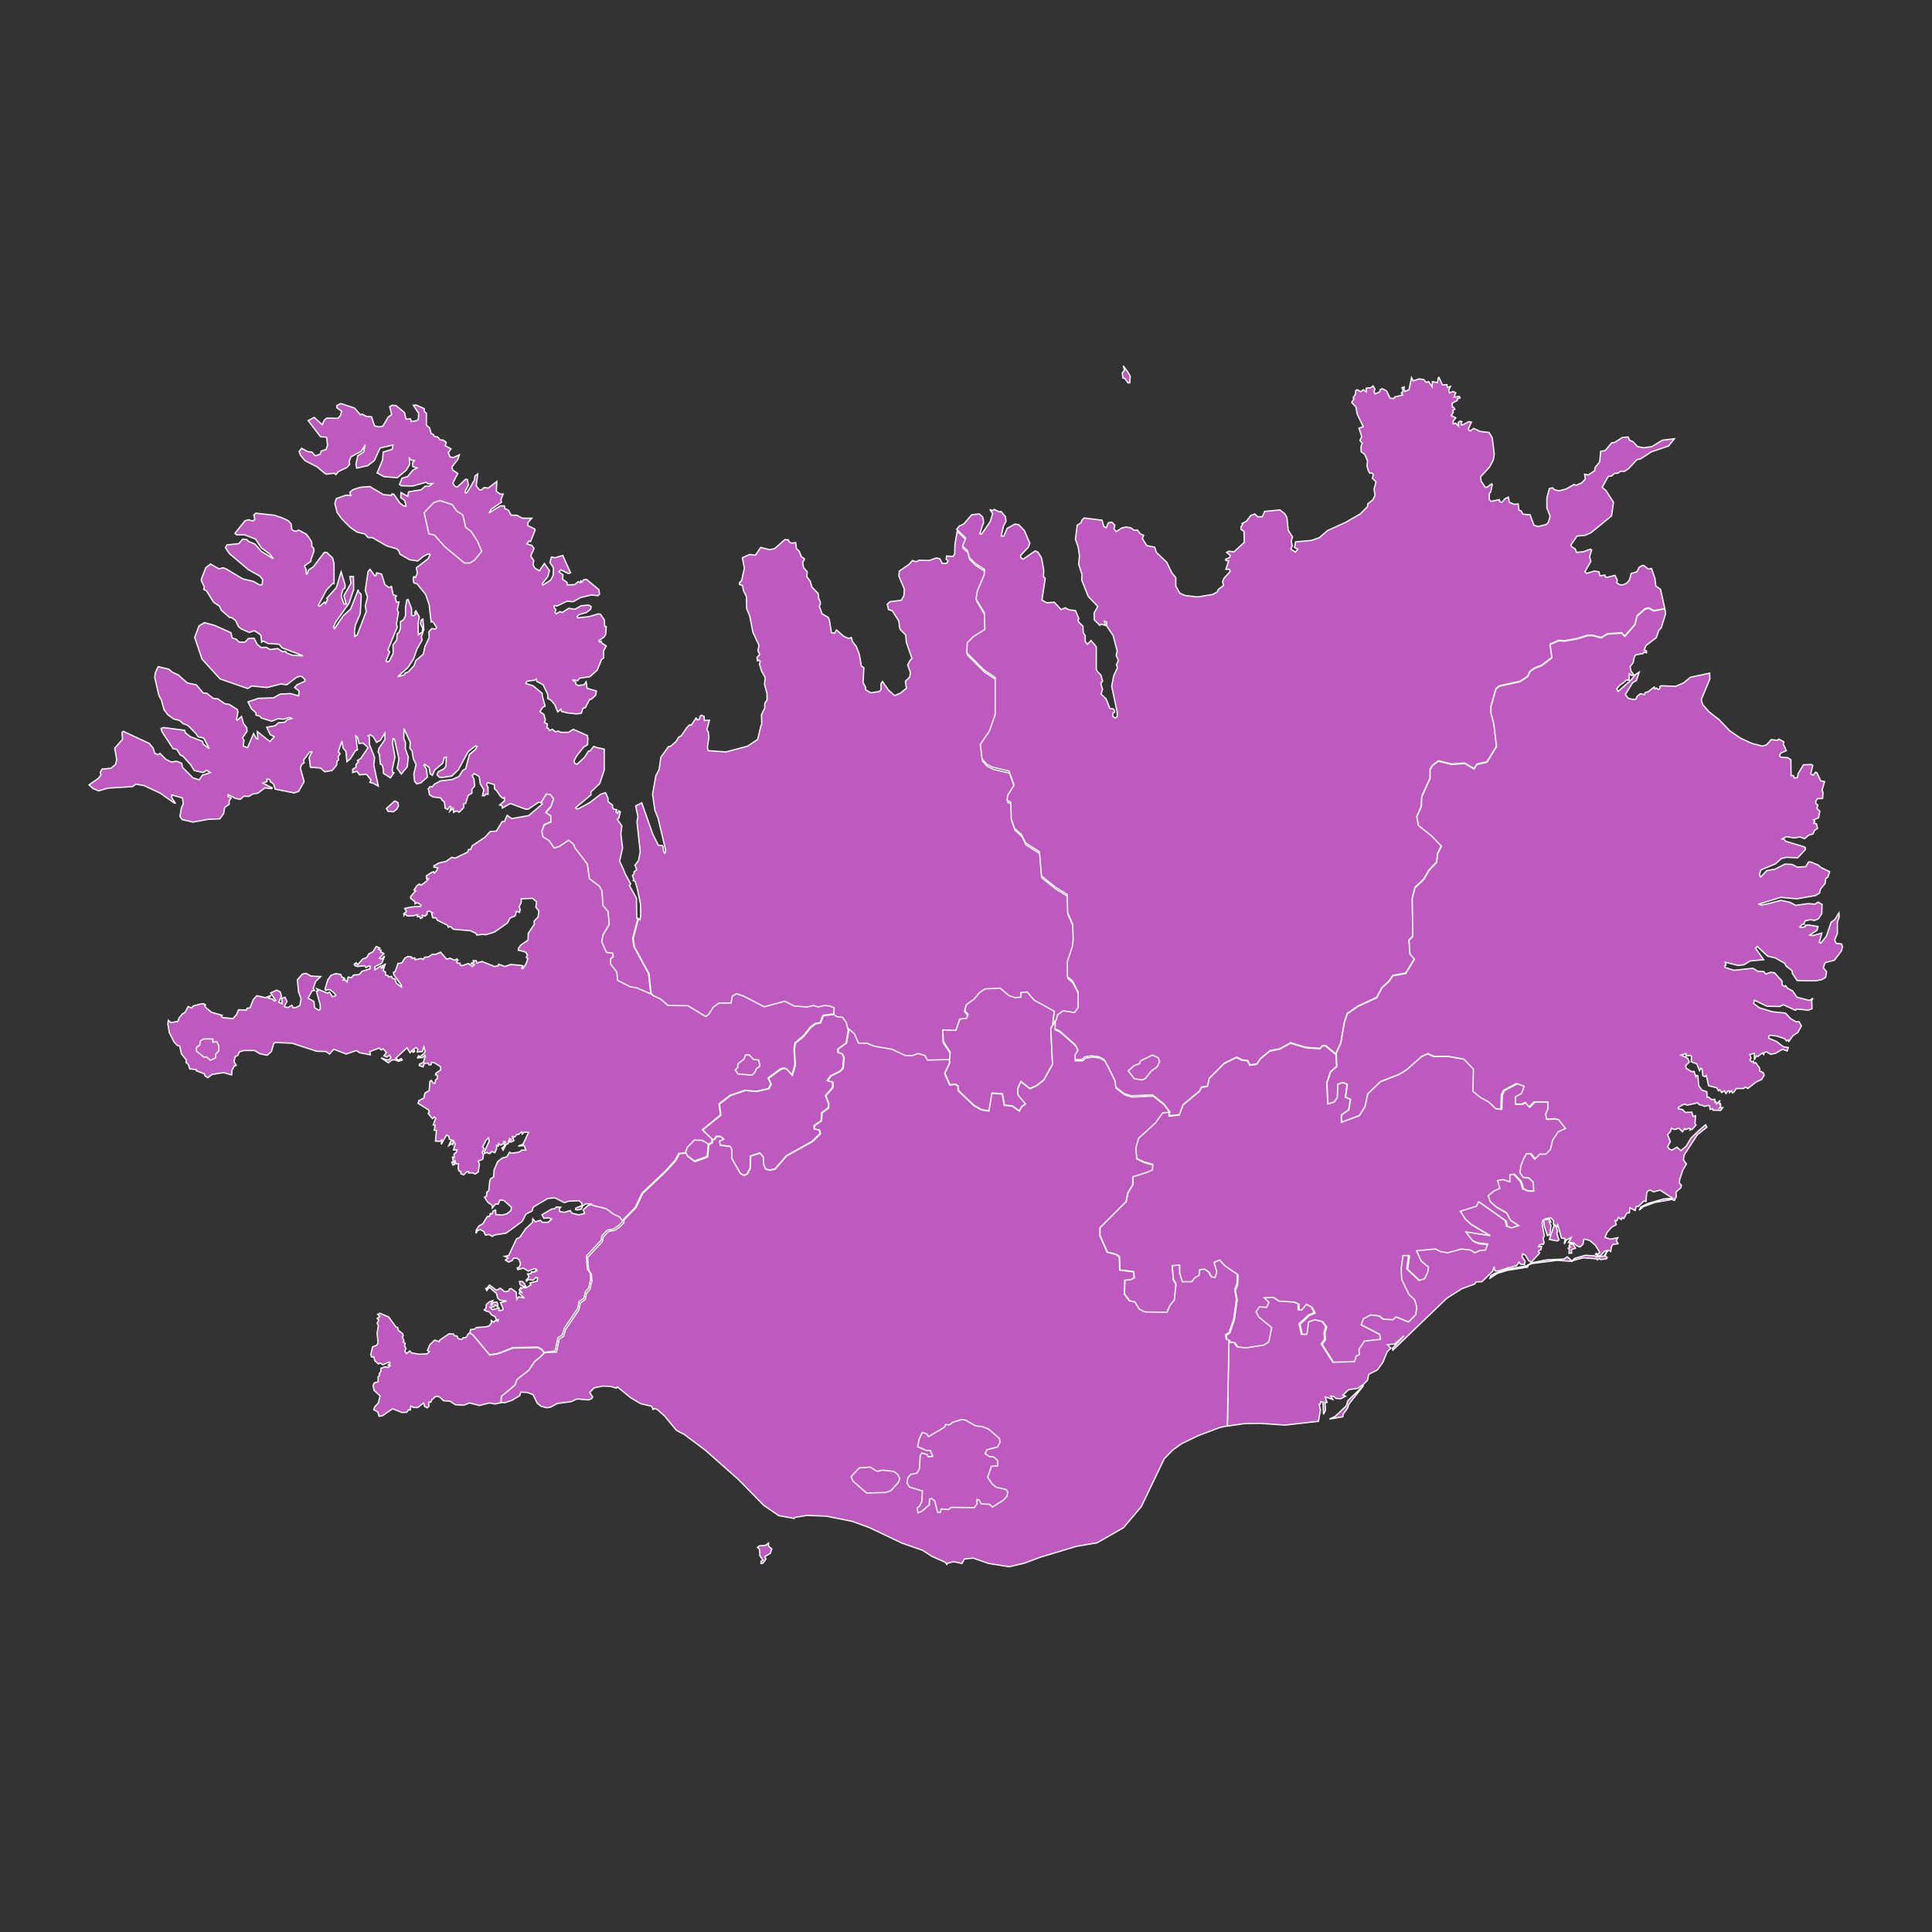
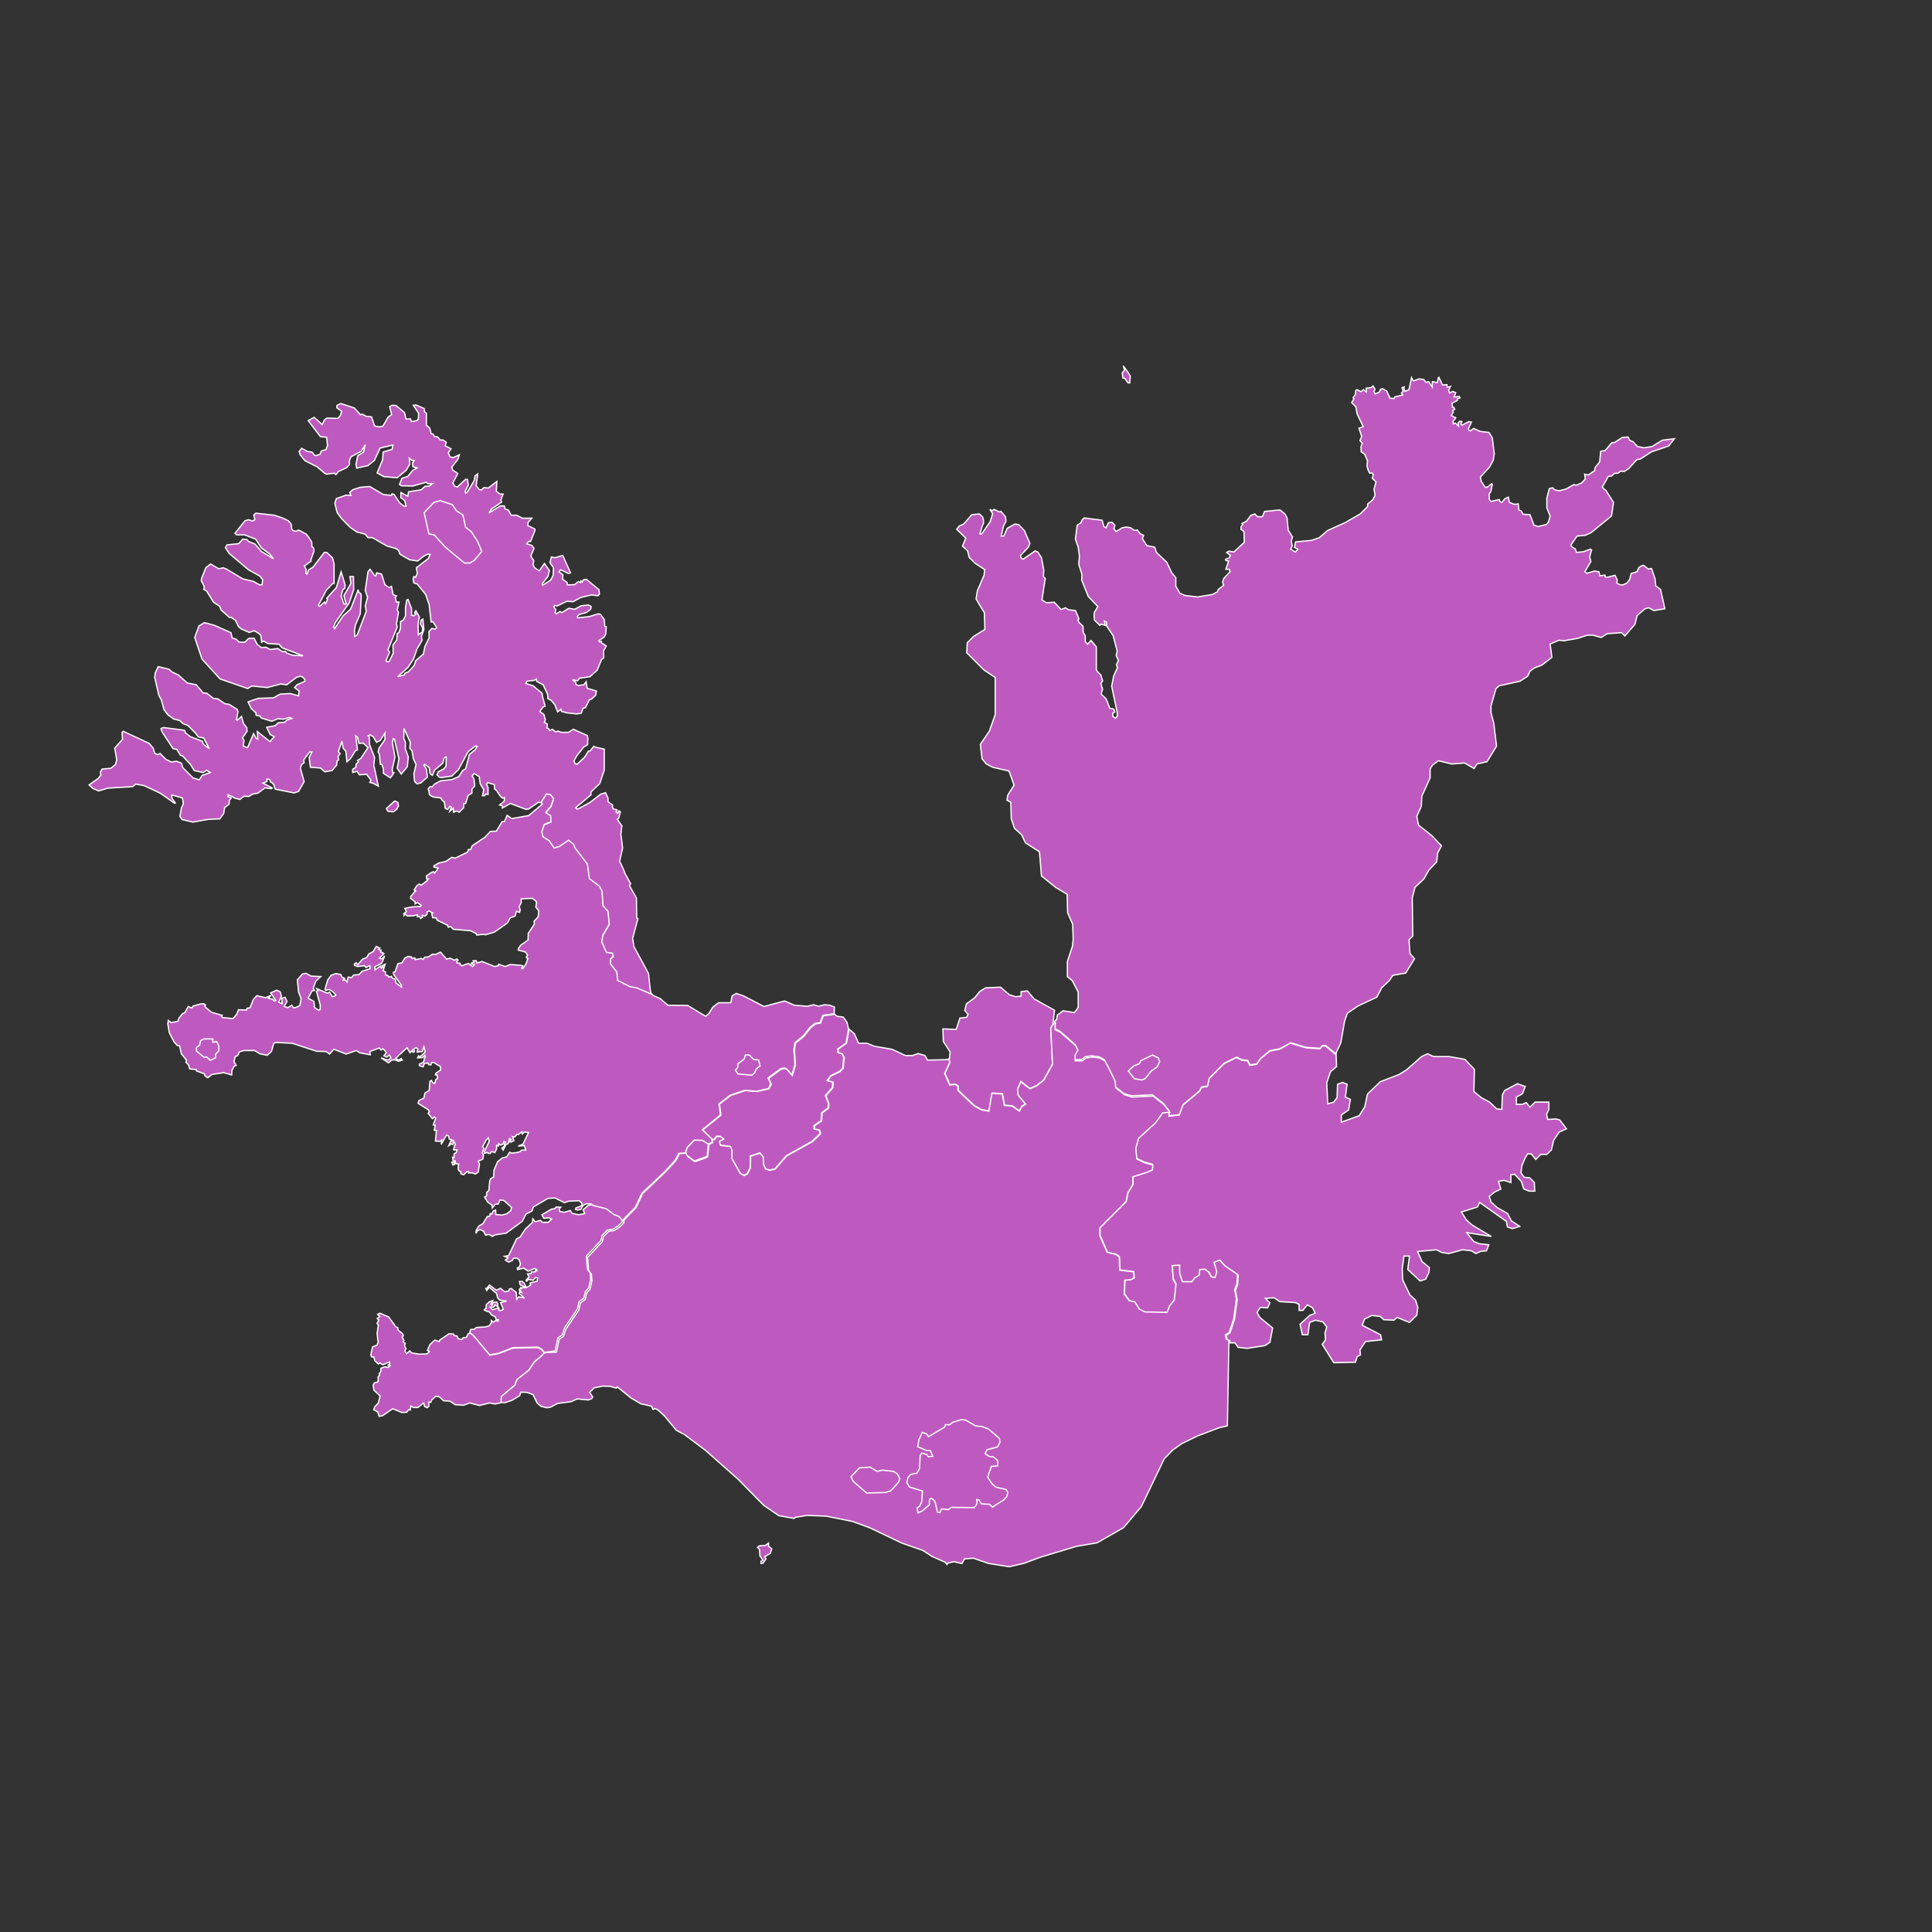
<svg xmlns="http://www.w3.org/2000/svg" width="100%" height="100%" viewBox="0 0 768 768" version="1.1" xml:space="preserve" style="fill-rule:evenodd;clip-rule:evenodd;">
  <rect x="0" y="0" width="768" height="768" fill="#333333" stroke="none" />
  <g>
    <path id="GL1" d="M337.3,409.1L336.3,414.7L333,417L333,418.3L334.6,418.8L335.4,420.2L335,424.6L333.7,425.9L330.2,427.6L328.8,429.5L331,430.1L330.9,432.3L328.1,435.5L329.3,438.6L329.2,440.4L326.6,442.3L326.4,445.5L323.6,447.4L323.6,448.7L325.6,449.1L326,450.6L322.8,453.7L312.6,459.4L308,464.7L305.8,465.1L304.2,464.6L303.4,462.6L303.3,459.8L302,458.3L298.3,459.5L298.2,464.3L297,466.6L295.7,467.2L294.2,466.4L290.8,460.4L290.9,457.2L290.2,455.7L286.2,455.2L285.8,453.6L287.5,452.7L286.2,451.7L284.7,451.7L284,452.9L283,452.9L283,452.8L279.3,449.2L286.6,443.3L286,438.9L290.4,435.5L296.3,433.5L300.9,433.9L305.7,432.8L306.6,431L305.5,428.7L310.4,425.1L311.9,424.7L313,425.2L315,427.5L316.2,423.4L315.8,417.3L316.2,414.7L319.5,412L322.2,408.6L324.2,407L326.2,406.7L327.3,403.8L331.8,403.2L332.8,404L335.2,404.3L336.7,406.4L337.3,409.1Z" style="fill:rgb(190,90,191);fill-rule:nonzero;stroke:white;stroke-width:0.5px;" />
    <path id="GL2" d="M376.9,421L377.4,420.9L377.7,418.2L375,414L374.8,409L380.1,409.2L381.6,404.7L384.3,404.4L384.8,403.2L383.5,401.7L384.2,399L387.4,396.7L389.4,394.2L391.7,392.7L397.7,392.4L401.2,395.4L403.7,396.2L405.9,396L405.9,394.2L408.4,393.9L411.1,397.1L419.2,401.6L418.5,407.3L417.7,408.7L418.4,423L414.9,429.3L412.1,431.5L409.4,432.7L405.8,429.9L404.5,432.9L404.7,435.2L407.7,438.8L406.2,439.8L405.2,441.6L402.4,439.6L399.3,439.3L398.5,434.8L394.4,434.5L393.2,441.6L390.2,441.1L387.2,439.4L380.9,433.4L380.9,431.7L379.9,431L377.6,431.2L375.6,426.6L377.6,422.3L376.9,421Z" style="fill:rgb(190,90,191);fill-rule:nonzero;stroke:white;stroke-width:0.5px;" />
    <path id="GL3" d="M186.8,223.8L184.6,223.8L176.8,217.3L172.7,212.7L170.5,212.2L168.6,203.8L172.4,199.8L174.9,199L179.8,200.6L181.5,203.1L184,204.7L185.1,209.6L187.3,211.3L189.8,215.1L191.5,219.2L188.6,222.7L186.8,223.8Z" style="fill:rgb(190,90,191);fill-rule:nonzero;stroke:white;stroke-width:0.5px;" />
    <path id="GL4" d="M84.6,413L84.6,414.3L86.2,414.1L87,415.8L87,417.7L85.7,419.1L85.7,420.5L83.6,421.5L82.2,420.2L81,420.2L78.1,417.8L78.1,416.4L79.4,415.4L79.7,413.7L81,413L84.6,413Z" style="fill:rgb(190,90,191);fill-rule:nonzero;stroke:white;stroke-width:0.5px;" />
    <path id="GL5" d="M300,426.4L298.9,427.3L293.4,426.8L292.4,425.2L293.4,424.2L293.4,422.8L295.9,420.9L296.4,419.3L298,419.3L299.6,421L301.7,421.3L302.2,423.7L300.8,424.6L300,426.4Z" style="fill:rgb(190,90,191);fill-rule:nonzero;stroke:white;stroke-width:0.5px;" />
    <path id="GL6" d="M455.2,428.8L453.9,429.3L450.9,428.8L448.5,425.7L450.7,423.7L453,422.8L453.4,421.7L458.1,419.4L460.5,420.5L461.1,422L460.1,424.1L457.8,425.7L455.2,428.8Z" style="fill:rgb(190,90,191);fill-rule:nonzero;stroke:white;stroke-width:0.5px;" />
    <path id="GL7" d="M347.2,584.1L348.7,584.9L350.8,584.4L355.2,584.9L356.8,586.1L357.7,587.9L357.1,589.4L354.1,592.7L352,593.4L344.5,593.6L339.1,588.9L338.3,587.1L341.6,583.6L345.9,583.2L347.2,584.1Z" style="fill:rgb(190,90,191);fill-rule:nonzero;stroke:white;stroke-width:0.5px;" />
    <path id="GL8" d="M385.4,565.4L387.8,566.8L390.5,567.1L393,568.1L397.3,571.8L397.5,573.4L396.5,575.2L392.3,576.4L391.6,578L393.3,579.1L394.9,579.2L396.6,580.7L396.6,582.8L394.1,583L392.6,587.3L394.4,590L396,591.3L399.9,592.2L400.6,593.2L400.3,594.9L398.9,596.4L394.5,599.2L393.3,598.1L390,597.9L389.1,596.4L388.2,596.2L388.3,597.9L387.1,599.4L377.9,599.3L376.7,600.2L373.9,599.9L373.4,601.4L372.4,601.2L371.3,596.8L370,595.7L369.2,596L369.1,598.2L366.2,600.7L364.6,601.4L364.3,599.4L365.3,598.7L366.1,596.8L366.5,592.6L361.3,591L360.3,589.3L360.6,587.3L361.8,586L364.3,585.5L365.3,583.7L365.7,578.5L366.3,577.5L368.4,578.1L368.9,579L370.8,578.8L369.8,576.5L368.3,576.5L364.8,575L365.3,572.2L366.6,569.3L368.5,569.9L369.2,571L375.6,567.2L375.9,566.2L377.5,566.3L378.8,565.3L382.3,564.1L383.9,564.3L385.4,565.4Z" style="fill:rgb(190,90,191);fill-rule:nonzero;stroke:white;stroke-width:0.5px;" />
    <path d="M463.8,441.9L464.7,442.2L464.7,443.7L468.7,443.3L470.2,439.3L476.8,433.8L477.5,432.3L479.9,431.9L480.6,428.8L486.6,422.8L491.5,420.4L493.7,421.5L495.9,421.7L496.8,423.5L499.5,423.1L501,420.9L504.8,417.8L508.6,417.1L513,414.7L519,416.5L521.4,416.7L524.7,416.9L525.6,415.8L526.9,415.8L530.9,419.1L531.1,418.6L531.3,424L528.9,426L527.4,430.4L527.8,438.8L530.2,438.1L531.5,436.3L531.7,431L533.7,430.3L535.5,431L534.8,436.1L536.8,437L536.1,441.2L533.2,443.2L533.2,446.1L540.3,443.5L542.5,440L543.6,434.9L548.7,430L556.2,427.1L559.1,425.3L565.1,420L567.5,418.9L569.9,420L576.1,420L582.3,421.1L586.1,425.1L585.9,433.9L588.8,436.3L592.1,438.1L595,440.8L597,441L597.2,435.3L598.1,433.5L603.2,430.8L606.3,431.9L605.2,434.8L602.8,436.1L602.8,439L605.2,439L606.7,438.3L608.2,440.1L610.2,438.1L615.7,438.1L615.7,441L614.8,443L615.2,445L618.5,444.8L620,445.2L622.7,448.7L619.8,450L617.6,453.3L616.7,457.1L614.9,458.9L612.5,458.9L610.5,460.9L608.7,458.7L607.2,458.7L606.1,460.7L605,463.3L604.6,466.2L605.9,468L608.1,468.2L609.9,470L610.1,473.5L607.9,473.5L605.7,472.6L604.8,469.7L602.1,466.8L600.6,467L600.6,470.1L597.9,469.2L595.7,469.6L596.6,472.7L594.2,473.8L592,475.6L592.7,477.8L595.1,480L599.3,482.4L600.8,485.3L604.1,487.5L601.2,488.4L599.2,487.7L598.8,485.5L588.2,478L587.3,479.8L580.9,481.8L582.9,484.9L585.1,486.9L592.8,491.5L583.1,490L585.8,493.5L588,494.4L591.8,494.8L590.9,497.2L588.7,497.4L586.7,498.3L584.9,497.2L581.4,496.8L575.9,498.3L573.2,497.9L571,496.8L563.5,497.5L565.3,501.5L568.2,503.9L568,505.9L566.7,508.5L564.5,509.2L559.6,504.6L560.3,499.3L558.1,499.3L557.4,504.4L557.6,508.8L560.5,514.8L562.7,516.8L563.6,519.7L563.2,522.8L560.3,525.7L555.4,523.7L554.1,524.8L550.1,524.6L548.6,523.3L545.3,522.9L542.4,524.4L541.5,526.8L548.8,530.6L549.2,532.6L542.8,533.3L540.6,536.6L540.8,538.6L539.5,539.3L538.8,541.5L530.2,541.7L525.6,534.4L526.9,532.6L526.7,529.9L527.4,527.5L525.9,525.5L523,524.8L520.6,525.7L519.9,530.6L517.7,530.6L516.8,526.4L520.6,522.9L522.8,522L521.7,519.8L519.7,518.7L517.9,520.9L516.4,520.9L516.4,518.5L514.9,517.8L508.7,517.4L506.5,515.9L503,516.1L504.8,517.9L503.9,519.9L501,519.7L499.7,521.7L500.8,523.7L505.9,527.9L504.8,533.6L502.8,534.9L495.7,536L492.2,535.6L490.9,533.8L488.9,533.8L488.9,533L487.8,532.6L487.4,530.8L488.9,529.9L490.7,524.6L491.8,516.7L491.1,512.9L492,510.7L492.2,506.9L487.1,503.4L485.1,501.2L482.9,502.1L484,505.9L483.3,508.1L481.8,507.9L480.7,505.9L479.2,504.8L477.2,505L477,507.2L475.2,508.3L474.1,509.8L470,509.8L468.9,506.3L468.9,503.2L466,503.4L466.4,508.7L467.5,510.7L466.8,517.1L465,519.3L463.9,521.9L455.1,521.7L452.9,520.6L451.1,517.7L449,517L447,514.3L447.2,508.8L449.6,508.6L450.9,507.9L450.7,505.5L445.2,504.8L445,499.5L443.7,498.6L440.2,497.7L437.3,491.1L437.3,488L447.7,477.6L448.4,474.1L450.4,470.8L450.4,467.7L456.1,465.9L457.9,464.8L458.1,462.8L454.8,461.9L451.7,460.4L451.3,456.2L452.4,452.2L459,446L461.9,442L463.8,441.9Z" style="fill:rgb(190,90,191);fill-rule:nonzero;stroke:white;stroke-width:0.5px;" />
    <path id="GL10" d="M281.6,454.7L281.1,459.6L279.7,460.2L276,461.5L273.1,459.3L272.5,458.1L273.3,455.9L276.1,453L279.3,453.1L281.6,454.7Z" style="fill:rgb(190,90,191);fill-rule:nonzero;stroke:white;stroke-width:0.5px;" />
    <path id="IS-1" d="M216.4,537.6L215.3,536.3L213.8,535.5L203.9,535.7L198,538L194.6,538.6L188,530.7L186.7,529.8L187.1,528.5L188.5,528.4L189.4,527.7L192.2,527.5L192.7,527.5L194.4,527.1L195.3,525.9L195.3,524.9L196.2,525.6L197,524.9L198,525.2L198.1,524.6L197.3,524.6L196.8,523.4L195.4,522.7L194.5,521.5L193.1,521.1L192.5,520.7L193.2,520.1L193.3,518.6L194.5,517.5L195.9,517L195.1,518.5L195.5,518.8L196.2,517.7L197.5,517.6L197.9,518.4L197.9,519.5L196.8,518.7L196.4,519.5L194.8,519.6L195.8,520.6L198.4,519.9L198.3,520.9L199.3,520.9L200,520.5L199.7,519.4L199.4,518.9L199,517.8L201.4,517.2L198.6,516.8L197.8,515.9L197.4,514.2L194.5,511.7L193.5,513L193.1,512.2L193.5,512.1L194.6,510.8L197.3,512.9L198.9,512.1L200.7,513.5L202.2,513.2L202.5,512.4L203.2,512.2L205.2,513.7L205.4,516.5L206.2,515.5L208.5,516L206.4,514.2L206.6,513.5L207.4,513.8L207.2,513.4L206.4,512.8L207,511.8L207.2,512.3L208.2,511.5L206.7,510.6L206.5,509.4L207.6,509.4L208.4,510.1L209,511.4L208.4,511.4L208.3,511.9L209.1,511.9L211,510.8L210.7,510L213.5,509.3L213.7,508L213,507.8L211.9,508.9L210.1,508.6L209.3,509.3L209.1,508.9L210.3,507.6L209.7,506.4L211.1,506.3L211.3,505.6L212.7,505.6L212.8,505.1L213.4,505.2L213.3,504.6L212.4,504.3L210,505.3L208.1,504.1L205.8,504.7L205.6,504L206.3,503.9L206.9,502.5L206.4,500.8L205.4,500.1L204.1,500.2L203.7,501L202.3,501.7L201.8,501.5L200.9,500.9L202,500L200.6,499.4L202.2,499.1L205.3,492.5L206.7,491.8L208.9,488.5L211.7,485.9L211.8,484.5L212.8,485.7L214.8,485.1L215.6,485.9L217.9,485.9L219.3,484.6L218.2,484.1L216.2,484.3L215.4,482.9L219.3,480.6L220.5,480.5L221.1,479.8L222.9,479.9L222.3,480.5L222.5,481.6L224.4,481.9L226.7,481.2L227.4,482.3L230.1,482.9L232.4,482.4L231.8,480.9L233.9,479.1L235.7,478.8L240.9,480.1L244,482.4L246,483.2L247.3,484.8L247.5,484.6L247.5,485.6L246,487.1L243.8,488.6L241.4,489L239.3,491.2L238.9,493.1L233.1,499.3L233.5,504.5L234.6,506L234.8,508.6L234,512L232.7,513.5L232.1,516.1L230.2,517.4L229.6,520.2L224.4,527.9L223.5,530.7L221.8,531.8L220.7,537L216.4,537.6Z" style="fill:rgb(190,90,191);fill-rule:nonzero;stroke:white;stroke-width:0.5px;" />
    <path id="IS-2" d="M151,522L154.5,523.5L157.4,527.5L158.1,527.7L158.3,528.8L160.1,530.2L160.3,531L159.9,531.4L160.6,532.9L160.2,533.4L161.1,534L160.8,534.9L161.4,536.1L160.9,537.1L161.6,538.1L162.9,537L163.6,537.8L166.6,538.3L169.7,538.2L170.7,537.3L169.9,536.8L170.9,534.5L172.8,532.7L174.6,533.3L174.8,532.7L178.5,530.2L180.3,530.3L180.5,530.9L181.7,531.1L182.1,532.1L183.5,532.5L184.1,531.8L185.4,531.6L186.1,530.2L186.8,529.9L188.1,530.8L194.7,538.7L198.1,538.1L203.9,535.9L213.8,535.7L215.3,536.5L216.4,537.8L214.5,539.7L212.4,541.4L210.2,544.8L205.5,548.5L204.7,550.7L199.3,555.2L199.2,557.6L196.8,558.1L194.6,557.7L190.6,558.7L186.7,557.7L184.3,558.6L181,558.4L178.9,557L176.3,556.8L174.7,555.3L173.3,555L171.6,556.5L171.3,557.4L170.4,557.4L170.5,559L169.8,559.6L168.8,559.1L168.4,557.7L166.1,559.5L164.4,559.5L163.3,558.9L163.1,560.5L162.4,560.4L161.7,561.4L159.8,561.5L156.1,560L152,562.8L150.7,563L150.2,561.3L148.6,560.4L148.9,559.3L150.4,557.7L151.1,554.9L148.7,552.7L148.3,550.7L148.8,549.7L150.3,549.3L150.3,547.3L150.9,546.7L150.7,546.1L151.4,545.2L151.4,543.9L153.1,543.3L154.3,543.6L155.1,542.9L154.3,542.7L155,542L154.8,541.4L152.2,542.5L151,541.8L150.4,542.2L149,540.9L148.6,539.4L147.7,539.4L147.4,538.5L148.1,535.4L149.8,534.7L150.3,533.7L149.9,530L150.4,526.9L149.9,526L150.6,524.7L149.9,524.1L151,523.3L150.1,522.5L151,522Z" style="fill:rgb(190,90,191);fill-rule:nonzero;stroke:white;stroke-width:0.5px;" />
    <path id="IS-3" d="M258.8,395.1L258.8,394.8L259.6,395.7L262.5,397L265.5,399.6L273.4,399.7L280.5,404L281.7,403L283.4,400.3L285.7,398.6L290.5,398.6L291,395.9L292.7,394.9L295.6,395.9L303.7,400.1L311.9,397.9L315.8,399.6L321,400L323.4,399.4L325.4,400L327.7,399.4L329.9,399.6L331.7,400.3L331.6,403L327.1,403.6L326,406.5L324,406.8L322,408.4L319.3,411.8L316,414.5L315.6,417.1L316,423.2L314.8,427.3L312.8,425L311.7,424.5L310.2,424.9L305.3,428.5L306.4,430.8L305.5,432.7L300.7,433.8L296.1,433.4L290.2,435.4L285.8,438.8L286.4,443.2L279.2,449.1L282.9,452.7L283.1,454L281.6,454.8L279.2,453.3L276,453.2L273.2,456.1L272.4,458.3L269.8,458.5L268.4,461.2L264.4,465.6L255.2,474.3L252.5,480L250,482.5L247.4,485.2L246.1,483.6L244.1,482.8L241,480.5L235.8,479.2L235,478.6L233.1,478.5L231.7,479.2L231,480.7L229.5,481L228.8,480.8L228.9,480.2L231.4,479.2L231.3,478.3L230.2,477.3L225.9,477.5L224.4,478.1L220.6,476.2L217.8,476.4L212,479.8L211.5,481.4L209.1,482.6L207.6,485.5L201.2,490.2L196.7,490.9L195.7,491.5L194.4,490.7L193,491L192.3,489.5L191,488.8L189.9,489.1L189.2,490.3L189.3,489L190.4,487.3L191.9,486.5L193.7,483.6L194.6,483.5L194.9,482.4L195.5,482.6L196.1,481.4L197,481L197.1,482.8L199.6,483L201.5,482.5L203.1,481.2L203.3,479.9L200.3,477.2L198.7,477L198.1,478.6L196.9,478.7L195.7,480.2L195.6,479.1L193.9,477.9L192.6,475.9L193.4,475.4L193.5,473.9L194.3,473.3L194.7,469.3L195.1,468.5L196.2,467.9L196.4,465.1L197.8,461.8L199.7,460.3L201.4,459.9L202.6,458L203.3,458.4L205.8,458.1L206.9,457.7L207.3,457.2L209,457.2L208.4,455.4L206,455.6L207.9,454.8L210.1,450.2L208.4,450L207.6,450.8L207.4,449.9L206.1,451L205.5,450.9L204.6,452L203.7,451.8L204.3,453.4L203.2,454L202.5,453.9L203.2,452.9L202.5,452.6L202,454.6L201.2,454.9L200,457.2L199.5,456.4L200.4,455.7L200.9,453.9L200.2,453.8L200.1,454.7L199,455.2L198.2,454.6L198.1,455.6L197.4,455.3L197.4,456.7L196.7,458.2L195.4,457.7L194.9,458.5L194.1,458.5L193.6,458.1L192.6,458.5L192.5,457.9L194.5,453.6L194.1,452.3L193.1,453.4L192.9,453.9L191.8,455.9L192.4,456.5L191.7,458.2L192.2,459.2L191.9,460.8L190.1,461.6L190.6,462.7L190.1,465.9L188.9,466.7L188.2,466.4L187.7,466.2L186.3,466.3L186.4,465.8L185.7,465.7L184.3,467L183.2,466.6L183.2,465.7L182.5,465.5L182.1,464.6L182.3,462.7L181.2,462.6L180.8,461.1L180.6,463L180,463.1L179.6,462L180.2,461.9L179.9,460L180.5,460.2L180.5,458.7L181.3,458.2L181.7,457.1L180.3,457.1L180.6,455.8L181,454.8L180.3,453.6L180,455L179.4,454.7L178.4,455.4L179.2,453.6L180,453.3L178.6,452.8L178.4,451.8L178.2,451.5L177.5,451.2L175.4,454.9L175.6,453.1L174.9,453.7L173.1,453.6L173.5,449.3L172.6,449.3L173,447.3L172.2,447.2L173.2,444.5L172.6,444L171.9,444.7L170.2,442.6L170.7,441.9L170.2,441.1L166.2,438.6L166.5,437.5L168.5,436.5L168.9,434.5L170.6,433.5L170.9,429.8L171.5,429.5L172.1,430.5L172.9,430.6L173.2,429.2L174,428.6L173.7,427.3L173.1,427.3L173.3,426.6L175.2,425.3L175.1,424L172.5,422.4L171.6,422.3L171.3,423.3L170.4,423.2L170.2,422.6L168.7,422.7L168.2,424.1L166.7,423.6L166.7,423L168.3,422.3L168.5,421.7L168.7,420.8L169.1,420.1L168.9,419.5L168,420.4L166,420.5L166.4,419.7L166.9,420.1L168.7,418.6L169,417.9L168.5,416.1L167.9,418L165.8,418.2L166.1,417.1L165.4,416.4L164.2,417.2L164.8,417.6L164.7,418.1L164.2,418.3L163.9,417.5L163,418.5L161.8,416.5L157.3,420.7L158.4,421.4L159.5,420.8L159.9,421.4L158.4,421.9L157,421.3L155.7,421.4L154.4,422.5L151.5,420.5L153.7,421.3L154.5,421.3L155.4,420.5L154.8,419.4L153.8,420.2L152.6,419.7L153.6,418.4L152.3,416.9L151.5,417.4L150.8,416.6L147,418L147.2,419.3L143,418.5L141.7,417.6L137.6,419L132.7,417.1L131,419L129.6,418L125.9,417.9L116.1,414.7L109.5,414.4L108.8,414.8L107.9,418L106.2,419.5L103.3,418.9L101.2,417.6L97,417.6L95.2,418.1L94.5,419.6L93.5,420L93,422L93.9,423.5L93.1,423.8L92.2,425.5L92.1,427.3L88.9,426.4L84.3,427.1L82.6,428.4L81.5,427.7L81.3,426.9L78.1,425.7L78.1,425.2L75.4,424.9L74.9,423.2L73.9,422.3L74.1,421.4L72.1,418.9L71.4,415.8L70.5,415.6L69.2,414.2L67.3,410.5L66.7,407L66.9,405.6L68,406.5L70.7,406L71.1,404.8L72.5,403L73.5,402.5L74.8,400.1L76.2,400.7L76.8,399.9L79.7,399.1L81,399L81.7,399.5L81.4,399.9L81.8,400.5L84.1,402.4L88.3,403.6L88,404L88.5,404.5L92.6,404.9L94.1,403.2L94.8,401.4L98,401.5L98.2,400.8L99.4,400.6L100.7,397.3L102.1,395.8L105.5,396.6L107.7,395.7L106.7,396.8L108.4,397.2L108.9,397.9L109.6,397.7L107.6,394.7L110,393.6L111.4,394.3L111.9,396L110.8,398.4L112.2,399L112,396.9L113.3,396.4L114.1,398.1L113,400.1L113.8,400.4L114.5,400.5L116,399.6L116.6,400.6L117.6,400.5L119.2,399.7L119.7,397L118.7,394.4L118.2,389.5L120.2,387.2L121.7,386.9L123.6,388L127.5,388.2L125.5,390.1L124.5,392.9L125,393.7L124,393.9L122.5,396.8L124.8,398.1L125,400.5L126.7,401.6L127.3,401.2L127.3,399.5L125.8,394.1L126.4,393.9L125.9,393L130.1,394.8L131,394.4L132.1,396.2L133.2,395.9L133.5,395.5L132.3,394.2L130.8,393.3L129.5,393.7L129.2,393.2L130.3,389.5L131.6,387.7L133.5,387L135.5,387.4L135.9,388.4L137,388.9L136.4,389.6L137.3,389.6L137.9,390.4L138.4,388.4L139.8,388.6L140.5,387.6L142.8,387.4L143.9,386.1L147.1,385.1L147.1,384L146.6,384L145.5,384.6L144.9,383.9L142.1,384.2L141,383.8L140.8,383.3L141.6,382.7L142.2,383.5L144.1,381.3L145.8,380.6L146.6,379.2L148.3,378.3L149.6,376.2L151,376.9L150.4,377.4L150.7,377.6L151.5,377.7L151.3,378.5L152.1,378.7L152.6,379.1L150.8,380.9L151.8,381.2L152.9,380L151.8,382.8L151.2,383.2L149,384.3L149.1,385.5L151.3,384L151.6,384.9L152.3,384.4L151.9,383.9L153.1,383.3L152.3,385.9L153.2,386.3L153.3,387.6L154.2,387.8L154.5,388.4L155.6,388.1L156,388.9L157,389.2L157.5,390.8L159.6,392.4L159.6,391.7L156.5,387.4L156.4,386.5L157.1,386.2L158.2,383L159.7,382.8L161,380.8L162.2,380.2L163.6,380.4L163.6,380.9L164.9,380.8L165,381.5L167.5,381L168.2,381.4L168.8,380.5L170.3,380.4L171.9,379.3L173.1,379.4L175.1,378.5L177.6,381.3L178.9,380.9L180.7,381.7L181.6,381.2L182.1,381.7L181.5,382.2L181.7,382.8L182.9,382.9L182.9,383.5L183.7,383.9L184.7,383.5L186.2,383L187.8,384.2L188.6,383.5L187.3,383.1L187.4,382.8L188.4,382.6L188.1,381.9L189.3,381.9L189.6,382.8L191.6,382.2L196.6,384.2L198,383.9L198.2,383.3L200.8,384.2L202.9,383.4L206.8,383.7L207.8,383.9L207.4,384.9L207.8,385.1L209,383.3L209.5,382.1L209.8,381L209.2,380.6L209.7,379.6L208.8,378.4L206,377.7L206.1,377L207,375.7L209.9,373.7L210,371L212.4,367.4L212.3,366.2L213.9,364.5L214.2,362.1L213,360.6L213.3,358.5L211.7,357.1L207.2,357.3L207.2,358.8L206.4,360.4L206.8,361.7L206.5,362.7L205.3,362.2L204.8,364.1L202.8,364.9L201.7,366.9L196.6,370.5L193,371.6L192.1,371.4L191.3,371.5L189.5,371.7L189.3,371.1L187.1,370L180.2,369.4L179.1,368.3L178.2,368.6L177.9,367.8L173.8,365.8L173.4,364.9L172,364.8L171.6,363.1L172,362.9L170.5,362.1L169.7,362.6L169.8,363.4L168.9,364.2L167.9,363.8L167.9,364.7L167.2,365.1L166.7,364.3L165.9,364.4L166,363.6L164.5,364L163.4,364.1L161.9,364.1L161,363.3L160.6,363.9L160.5,363.2L161.6,362.4L160.9,361.1L162.3,360.8L163.9,360.5L167.2,360.3L167.4,359.8L165.9,358.8L165,359.3L165,358.5L163.2,357.1L163.3,356.3L165.2,354.1L164.6,353.8L165.7,352.1L166.7,351.4L167.4,351.9L169.5,350.3L170.3,349.4L169.6,349.4L169.5,348.2L171.4,346.9L172.3,346.5L172.7,347.1L173.6,346L174.1,345L172.5,344.7L172.5,344.1L173,343.9L174.3,343.1L177.3,342.4L179.6,340.8L181,341.1L185.9,338.7L186.2,337.7L187.1,337.7L187.7,336.2L192.8,332.8L194.9,330.5L197.3,330.4L199.6,326.6L200.5,326.6L201.6,324.1L203.4,325.4L210.2,324.2L215.6,319.6L215.1,318.8L217.3,315.3L218.9,315.6L220.2,317.2L219.1,320.4L217.1,322.7L219,324.1L219.1,326.6L216.4,327.7L215.5,330.4L215.9,332.4L218.4,334L220.4,336.9L222.4,336.3L226.1,333.8L228.1,335.4L228.7,336.9L233.6,343.3L234.4,349.1L238.4,352.1L239.4,354L239.8,359.8L241.8,362.1L242.3,367.3L239.8,371.5L239.3,374.2L241.2,378.4L243.6,378.7L243.9,380.1L242.8,381.1L242.8,383L245.3,386.2L245.6,389.5L250.5,392L253.2,392.5L258.8,395.1ZM84.6,413L84.6,414.3L86.2,414.1L87,415.8L87,417.7L85.7,419.1L85.7,420.5L83.6,421.5L82.2,420.2L81,420.2L78.1,417.8L78.1,416.4L79.4,415.4L79.7,413.7L81,413L84.6,413ZM300,426.4L298.9,427.4L293.3,426.9L292.3,425.3L293.3,424.3L293.3,422.9L295.8,421L296.3,419.4L297.9,419.4L299.5,421.1L301.6,421.4L302.1,423.8L300.7,424.8L300,426.4Z" style="fill:rgb(190,90,191);fill-rule:nonzero;stroke:white;stroke-width:0.5px;" />
    <path id="IS-4" d="M253.6,365.1L251.5,373L252,376.3L257.8,387L258.4,392.7L258.8,395.1L253.1,392.7L250.4,392.2L245.5,389.7L245.2,386.4L242.7,383.2L242.7,381.3L243.8,380.3L243.5,378.9L241.1,378.6L239.2,374.4L239.7,371.7L242.2,367.5L241.7,362.3L239.7,360L239.3,354.2L238.3,352.3L234.3,349.3L233.5,343.5L228.6,337.1L228,335.6L226,334L222.3,336.5L220.3,337.1L218.3,334.2L215.8,332.6L215.4,330.6L216.3,327.9L219,326.8L218.9,324.3L217,323L219,320.7L220.1,317.5L218.8,315.9L217.2,315.6L215,319.1L214.1,318.9L210.1,321.6L209,321.7L202.9,319.4L199.7,321.2L199.6,320.3L198.6,320L200.5,318.4L200.5,317L199.8,317.3L198.9,316.5L197.4,314.3L196.6,313.6L196.5,311.9L193.9,311.1L193.4,311.8L194,313L194,315.8L193.2,315.6L192.6,316.3L191.8,316.3L192.3,313.9L190.9,311.6L190.5,308.7L188.5,307.5L187.7,308.4L188.4,309.6L188.7,312.5L187.6,313.7L187.6,315.3L186.1,316.2L185.1,319.4L184.4,319.4L184.3,321.1L182.5,322.9L181.7,322.4L181.1,322.5L180.3,322.9L180.2,321.3L178.8,322.5L179.4,320.8L178.9,320.5L177.9,321.8L176.9,321.2L176.8,319.7L176.5,318.6L175.9,318.3L175.2,317.2L172.1,316.8L170.7,315.9L170.5,314.5L170.2,313.6L170.9,312.7L171.8,312.8L172.7,311.7L175.1,310.4L179.6,309.9L182.4,308.7L183.9,306.3L185.1,305.6L186.6,299.9L188.8,298.1L189.7,296.7L189,296.5L186.1,298.8L182.2,306L179.6,308.5L175.5,309.1L174.6,308.9L173.7,308L174.2,306.8L176.5,305.6L177.3,304.5L177.4,300.9L176.6,301.2L176,303.4L172.8,306.1L171.9,308.2L171,307.6L170.6,305.1L168.8,303.8L168.5,304.2L169.5,305.7L169.9,308.9L167.3,311.2L165.7,311.6L164.8,310.6L164.5,307.7L165.4,303.9L164.3,301.6L163.8,298.5L162.9,297.4L163.1,295.1L160.6,289.6L160.5,293.5L161.2,295.2L161.1,297.6L162.3,300.9L161.9,304.8L159.5,307.7L157.9,305.4L158.6,301.7L156.8,293.8L156.3,293.6L156,295.2L157,301L155.9,305.8L156.1,307.1L156.6,307.2L155.2,309.2L152.4,307.4L152.4,305.6L151.8,303.9L151.2,303.8L150.8,299.8L150.3,298.9L150.6,297.5L153,294L153,291.4L151.2,294.3L149.7,295.1L148.4,292.9L147.2,292.1L146.3,292.5L146.8,292.8L146.9,296L148.9,301.1L148.6,304.2L150.4,312.5L148.4,311.4L147,311L147.5,310.1L145.7,307.8L142.9,308L141.9,306.6L140.2,307.1L140.2,305.8L141.5,305L141.5,303.9L142.5,302.8L142.1,302.3L143.4,301.5L146.3,297.2L144.4,295.4L142.7,295.5L142.1,293L141.4,292.5L142.1,298.1L141.3,298.4L139.3,301.6L137.9,302.8L137.5,298.7L136.4,297.4L135.9,294.6L134.5,298.8L135.2,299.6L134.4,300.7L134.6,302.1L134,302.5L133.8,304.2L132,306.3L129.1,306.8L127.4,305.3L123.4,305L122.9,301.1L124,298.9L123.1,298.9L120.7,302.1L120.9,303.2L120,303.8L119.4,305.3L120.9,310.7L118.7,314.6L116.9,315.2L109.4,313.7L108.8,311.8L108.2,311.2L107.5,310.8L107.2,309.8L106.1,309.7L106.1,310.7L104.5,311.3L108.2,313.2L108,313.5L105.3,313.2L102.5,315.3L100.6,315.6L98.9,316.6L97,316.5L95.4,317.8L93.1,317.2L92.8,316.9L90.7,315.9L90.6,316.6L91.9,317.2L91.1,318.3L91.1,319.7L89.3,321L88.9,323.4L87.4,325.5L82.8,325.7L76.7,326.8L72.4,325.8L71.5,324.5L72,321.9L72.1,321.2L72.9,319.4L72.6,317.8L72.5,317.2L68.3,316L68.3,317L68.5,317.5L69.7,319.2L69.4,319.3L63.7,315.3L57.3,312.3L54,311.7L52.7,312.7L42.9,313.3L39.2,314.4L36.9,313.4L35.4,312L39.1,309.4L40.1,308.1L39.9,306.9L40.6,305.7L44.1,305.4L45.9,303.9L46.4,302L45.6,297.4L48.7,293.9L48.5,291.2L49,290.7L59.3,295.5L60.9,297.4L61.5,299.4L62.7,300L63.6,299.5L66,301.9L68.1,302.9L70.2,302.6L72.2,303.4L72.6,305.1L76.7,309.2L79.2,310L80.4,308.2L83.6,307.1L82.2,306.2L80.7,307.1L77.2,306.3L75.8,304L72.6,300.5L71.7,300.2L70.3,297.9L68.8,297.6L64.4,290.9L64,289.6L65,289.2L73.4,290.3L73.7,291.3L75.6,292.8L80.5,294.7L80.8,295.8L83.2,297.6L81,293.4L78.8,292.9L77.7,291.4L74.7,288.4L72.7,287.6L71.4,286.4L69,285.8L66.7,284.1L65.2,282.1L64.1,278.1L63.2,276.6L61.5,269.3L61.7,267.5L62.9,265L67.1,266L68.5,267.2L70.9,268.3L72.1,269.4L74.5,271.5L78,272.2L80.8,275.5L82.1,275.5L84.8,277.6L86.6,277.8L89.3,279.7L91.1,280L94.3,282L94.6,282.9L94,286L94.3,286.3L96,284.8L96.8,287.6L98.1,289.3L98.2,290.7L96.4,293.3L97,294.3L96.7,296.6L98.4,297.2L100.8,291.6L101.9,293.6L102.5,293.8L102.3,290.8L107.3,294.8L109,292.8L107.4,292L106,289.1L109.3,288.5L110.7,287.3L113.2,287.1L114,286.2L116,285.6L115,285.2L112.6,285.9L110.5,285.7L108,286.7L103.8,285.4L103.4,284.7L101.8,284.3L101.7,283.3L99.9,281.7L98.6,279L102.7,277.6L108.7,277.4L111.4,275.9L115.4,275.7L118.7,276.6L118.9,274.7L117.1,273.3L118.1,272.2L121.2,270.8L121.2,270.1L120.2,269.1L119.3,268.8L117.8,269.3L114,272.2L111.6,271.9L106.2,273.3L100.1,272.7L98.5,273.7L87.5,269.9L80.3,262L77.4,253.4L79.1,248.8L81.3,247.5L85.3,248.6L91.8,251.5L92.3,253.6L93.9,254.1L95,255.2L97.3,255.3L98.8,253.8L101,253.7L102.2,256.1L103.8,257.4L105.8,257.3L107.4,258.2L110.4,257.8L112.4,259.1L113.4,258.9L114,259.6L116.4,260.5L120.5,260.7L112.1,257.5L111,256.1L106.5,255.8L104.7,254.8L104,255.3L103.7,252.6L103,251.9L101.1,250.7L99.1,251.4L95.9,250L94.8,249.1L93.6,246.6L91.9,245.4L91.3,245.5L87.9,242.5L87.3,241L84.9,239.4L82.1,234.9L81,234.3L81.2,233.2L80,230.8L80.1,230L81.8,225.7L83.7,224.2L87,226.1L88.7,225.7L90,226.2L96.5,230.1L100.7,231.1L103.2,232.5L104.2,232.4L104.4,230.4L103.3,229L98.8,226.5L91.1,220L89.6,217.7L90.2,216.6L94.9,216.1L96.5,214.3L98.2,214.5L98.7,215.2L101.4,216.3L103.9,219.2L108.7,222.1L107.2,220.2L103.9,217.8L101.6,214.3L97.2,212.6L94,212.6L93.4,212L97.4,207L98.8,206.6L100.4,207.1L101.3,206.6L100.9,204.7L101.7,204L109,204.8L112.3,205.9L114.6,207L115.7,208.2L116,210.4L116.5,210.9L117.7,211.2L118.7,210.7L121.7,212.3L122.6,213.4L123.9,215.4L124,217.3L124.7,217.9L124.8,219.1L123.6,222.5L123.6,223.1L121,225L121.7,226.4L121.6,228L122.1,228.2L122.6,226.6L124.5,225.4L128.9,219.6L129.9,219.6L132.2,221.8L132.8,224.1L132.8,232L132.3,231.9L129.8,234.5L126.5,240.7L127.1,241L129,239.3L129.4,240L130.2,238.3L129.9,237.8L133.7,233.6L135.6,227.3L137.2,232.5L137.1,233.8L136.3,234.4L135.6,236.9L136.7,240.1L137.6,240.1L136.7,236.8L139.5,231.9L139.1,229.2L140.5,229.2L140.6,234.3L138.8,239.7L133.3,247.5L132.6,249.3L133,249.9L136.4,244.8L139.4,242.1L142.4,234.4L142.5,235.3L143.5,236.1L143.6,237.2L143.2,244L141.3,248.4L140.9,250.7L141,253L142,252.4L145.6,243L145.2,240.9L146.1,237.4L145.2,234.7L146.3,227.2L147.1,226.3L148.9,228.8L149.4,228.9L149.7,227.7L151.7,228.2L153,232.4L154.7,233.6L155.6,233.1L156.3,236.4L157.6,236.9L157.1,237.6L157.6,239.4L158.6,239.3L157.9,242.5L158.4,243.4L157.6,248L157.9,249.3L154.2,258.3L154.9,259.2L153.4,262.7L153.9,263.1L154.7,262.9L156.3,259.7L156.2,256.4L157.7,254.4L157.9,251.9L158.6,251.4L159.2,249.7L159.2,247.1L160.3,246.5L161.2,244.8L161.2,241.4L161.7,238.5L162.2,238.3L163.6,241.9L163.6,244.5L164.4,244.8L165.3,244.1L164.8,243.6L165.3,242.8L166.7,245.2L166.2,247.8L166.3,252.3L167.9,251.2L168,249.7L167.1,247.9L167.5,246.4L168.1,246.1L168.5,250.2L167.5,253.1L167.8,254.5L165.8,257.9L164.4,261.9L162.2,265.3L158.1,269L160.7,268.3L161,267.6L162.4,267L164.6,264.6L165.3,262.6L168.3,260L168.9,257L170.6,253.5L170.5,251.1L171.7,249.8L172.9,250.1L173.6,249.5L172.2,247.3L171.4,246.9L171.4,247.5L170.6,240.4L169.2,236.3L165.8,232.1L164.5,231.7L164.2,230.2L164.5,229.2L165.2,229.5L165.9,227.8L165.5,225.7L170.2,222.1L171,220.4L170.2,220.2L168.4,221.1L166.7,222.5L166,223L162.8,222.5L159,220.3L158.5,218.9L157.5,218.1L153.7,217L148,213.7L146.3,213.7L145.1,212.3L141.9,211.5L139.3,209.7L135.9,206.3L134,203.7L133.1,200.1L133.7,198.2L137.6,196.8L139.5,197L139,195.8L140.2,194.7L143.2,193.7L147,193.4L152.4,196.6L155.6,196.9L155.8,196.3L156.6,196.5L158.9,199.9L160.4,201.1L161.4,201.2L160.9,199L159.3,197.8L159.4,195.8L162.1,197.3L162.4,195.5L167.4,194.7L169,193.3L170.5,193.3L172,192.2L170.1,192.3L169.4,191.7L164.1,193.2L159.6,193.1L158.8,192.6L159.8,190.1L162.1,189.4L164,187L165.8,186L164.1,185.5L164,184L164.7,183L163.7,183L162.7,182.1L162.9,184.5L161.5,186.9L157.9,189.9L152.7,189.5L149.9,188L152.1,182.8L152.3,179.7L155.9,178.6L156.2,176.9L151.1,178.1L148.8,183.1L146.2,185.1L141.8,186.1L141.5,184.6L142.2,181.2L144.5,179.7L145.2,176.8L143.6,179.4L139.5,181.6L138.8,183.4L139,184.6L137.8,185.9L134.6,187.4L133.5,188.7L132.9,188.1L129.7,188.5L128.9,188L126.1,185.6L121.2,183.1L119.4,180.9L118.9,179.5L119.9,178.2L122.3,179.5L124,179.7L125.1,181L125.8,181.1L127.3,180.5L127.7,179.3L129.6,178.7L130.2,177L129.8,173.8L127.4,173.6L122.5,167.2L124.9,165.9L128.1,168.8L128.9,167L129.9,166.2L134.3,166.3L135.3,165.2L135.8,163.5L133.9,162.1L133.9,161.2L135.5,160.4L140.9,162.2L143.3,164.9L143.9,164.6L145.6,165.5L147.7,165.7L148.9,169.3L150.7,169.7L152.2,169.4L154.3,165.8L155.7,164.8L154.9,161.7L155.8,161.1L157.4,161.2L160.8,164L161.4,166.6L163.2,166.5L163.5,167.6L165.7,167.2L166.3,166.6L166.4,164.3L164.3,161.1L165.4,161L168.6,162.4L168.8,163.8L169.5,164.2L169.5,169L170.8,170.1L171.4,172.4L172.2,172.6L172.7,173.5L174,173.7L175,174.9L176.1,174.9L177.4,175.8L177,177.2L179.3,178.4L178.2,180L178.9,181.6L180.1,181.9L182.6,180.8L182,182.6L179.6,185.7L180,186.9L182,188.2L180,192L180.8,193.3L181.8,193.6L185.1,190.5L185.8,190.6L186.2,192.8L184.9,195.3L185.1,196L185.6,195.8L187.2,193.3L187.5,192.7L188.6,190.8L188.8,189.2L189.9,188.4L189.3,193.1L190.6,194.7L191.4,194.7L192.4,193.8L194.1,194L197.5,191.4L197.3,195.3L198.8,196.4L200,196.4L199.1,198.7L199.4,199.6L195.3,202.4L194.4,203.9L198.9,201.1L200.5,201.1L200.7,202.2L202.1,202.8L203.2,204.8L205.4,204.8L207.7,206L211.4,206L209.9,207.7L209.8,208.9L212.6,210.3L212.7,210.8L210.9,215.3L210.3,215.1L209.4,216.2L211.4,216.8L212.3,218L211,221L212.2,222.9L211.9,224.4L212.5,225.7L214.4,226.9L216.4,224L218.4,226.8L217.8,229.2L215.5,232.1L215.8,232.6L218.9,230.6L219.9,228.7L220,225.7L218.6,223.6L219.2,221.4L220.6,221.7L223.7,220.8L226.8,227.7L226,228L222.9,226.5L222.2,227.3L223.8,228.5L223.6,230.2L225.4,231.5L225.5,232.5L228.4,232.4L229.9,231.2L230.7,231.6L230.9,230.9L231.4,231.4L231.9,230.5L233.1,230.3L238.1,234.4L238.3,236.2L237.7,236.8L235.1,236.5L230.9,237.5L227.8,239.2L225.4,239L221.4,240.9L220.4,240.7L220.2,241.4L221,242.4L220.6,243.4L221.1,244L222.6,243.1L223.4,243.5L226.1,241.8L228.5,242.2L231,240.8L233.9,240.5L235,241.1L234.8,242.2L233.1,243.5L230.2,244.3L229.5,245L229.6,245.6L234.2,245.1L237.9,244L238.7,244.2L240.2,246.3L240.4,249L241,249.1L240.8,252.1L240.1,253.3L238.1,254.6L238.3,255.2L239,254.9L239.1,255.5L241,256.8L239.9,258.8L240,261.5L239.1,262.2L237.4,266.4L234.5,269L230.4,269.6L229.6,270.6L227.6,270.2L228.9,271.3L228.9,272L229.9,272.5L232.1,272.2L233,271L233.4,273.6L237.1,274.7L236.8,276.4L235,278L234.4,278L232.7,281.3L231.7,281.6L231.1,283.5L229.3,283.8L225.6,283.4L223.2,282.8L223,281.9L221.7,283L220.9,281.1L220.6,280.2L219.1,278.4L217.8,277.7L217.7,276L215.9,272.2L213.4,270.9L213.2,269.9L212.5,270.4L209.5,270.8L209,271.7L211.9,272.6L215.5,275.6L215.6,276.7L216.7,280.7L215.8,281.1L214.6,282.9L216.2,284L216.8,286.2L216.4,287.2L217.6,287.8L217.4,289.4L218,289.6L218.5,290.4L219.6,289.9L220.8,290.9L221.9,290.6L222.9,291.1L226,291.1L227.9,289.9L233.5,292.4L233.7,293.8L233.6,294.9L233.6,296L232,297L229.3,300.4L228.2,302.4L228.5,303.5L229.4,303.8L232.4,301L233.9,298.6L234.6,298.5L236,296.7L237.1,297.1L240.2,297.8L240.2,306.1L238.4,311.5L234.9,314.8L234.9,316L228.8,321.1L229.4,321.6L230.1,321.4L234.5,319L238.8,315.7L240.7,315.1L241.7,317.3L241.7,318.7L243.5,320L243.5,321L243.9,321.6L244.3,321.7L245.2,321.9L244.9,322.8L245.5,323.3L246,322.3L246.6,322.7L246,325.2L245.4,325.7L247.2,328.3L246.8,331.5L247.5,337.1L246.3,342.3L247.2,344.2L247.8,345.5L248.5,347.3L250.7,351.3L250.2,352L253,357L253.1,364.9L253.6,365.1ZM186.8,223.8L184.6,223.8L176.8,217.3L172.7,212.7L170.5,212.2L168.6,203.8L172.4,199.8L174.9,199L179.8,200.6L181.5,203.1L184,204.7L185.1,209.6L187.3,211.3L189.8,215.1L191.5,219.2L188.6,222.7L186.8,223.8ZM157.7,321.7L156.4,322.7L154.2,322.5L153.6,321.4L156.9,318.4L158.2,319L158.4,320.4L157.7,321.7Z" style="fill:rgb(190,90,191);fill-rule:nonzero;stroke:white;stroke-width:0.5px;" />
-     <path id="IS-5" d="M380.5,211.2L384.1,214.7L382.8,217.9L384.8,219.7L385.5,222.4L387.8,224.7L391.6,227.2L391.4,229.4L388.7,235.7L388.2,238.9L391.5,244.4L391.7,251L387.2,253.8L384.7,256.3L384.5,260.3L391.3,267.1L395.8,270.1L395.8,284.9L393.5,291.4L389.9,296.7L390.6,302.5L392.3,304.5L394.8,305.8L401.3,307.3L403.3,312.9L400.8,316.9L400.5,318.9L402,319.7L402.2,326.3L403.5,330.1L406.3,332.6L407.8,335.8L413.4,339.4L414.2,349L419.8,353.5L424.4,356.3L424.6,363.6L426.6,368.2L426.8,374.2L426.5,377L424.5,383L424.5,389L426.5,390.7L428.8,395.2L428.8,401.3L427.3,403.3L422.8,402.6L420.5,404.3L420.2,406.1L419.4,406.8L418.4,407.7L419.1,402L411,397.5L408.3,394.3L405.8,394.6L405.8,396.4L403.6,396.6L401.1,395.8L397.6,392.8L391.6,393.1L389.3,394.6L387.3,397.1L384.1,399.4L383.4,402.1L384.7,403.6L384.2,404.8L381.5,405.1L380,409.6L374.7,409.4L374.9,414.4L377.7,418.7L377.4,421.4L376.9,421.5L368.3,421.7L367.3,419.9L364.6,419.1L362.3,419.9L359.5,419.9L354.2,417.4L347.2,416.2L344.2,415L340.9,415L339.2,411.2L337.1,409.4L336.4,406.4L334.9,404.4L332.5,404.1L331.5,403.3L331.6,400.6L329.8,399.9L327.6,399.7L325.3,400.3L323.3,399.7L320.9,400.3L315.7,399.9L312,398L303.8,400.2L295.7,396L292.8,395L291.1,396L290.6,398.7L285.8,398.7L283.5,400.4L281.8,403.1L280.6,404.1L273.5,399.8L265.6,399.7L262.6,397.1L259.7,395.8L258.9,394.9L258.6,392.8L258,387.1L252.2,376.4L251.7,373.1L253.8,365.2L254.4,365.6L254.7,363.9L254.6,359.3L253.3,353.1L252.5,350.4L251.7,350L252,349.7L251.4,348.1L252.1,347.2L252,346.6L253.1,345.7L252.4,343.9L253.8,342.1L254.5,338.6L253.2,326.7L253.6,324.7L252.7,320.4L255.1,319.1L259.5,331.6L261.7,336L263.3,336.1L263.6,336.6L263.8,338.5L264.3,339.2L264.6,338.5L264.6,337.9L261.6,325.3L260.3,322L259.4,315.7L260.7,308.4L262,305.9L262.7,301L265.8,296.7L266.4,296.8L268.6,294.9L269.8,293L270.8,292.5L273.2,289L274.2,288.1L274.8,288.3L276.7,285.4L277.2,286.2L278.1,285.8L278.2,284.8L278.9,284.3L279.9,284.8L280,286.4L282,286.3L281,290L281.6,291.1L281.8,293.3L281.2,297L281.5,298.4L288.6,298.9L297.2,296.6L301.2,293.9L302.5,288.4L302.8,288L302.7,284.1L304,281.4L304,279.6L304.9,278.2L304.9,275.8L303.9,272L304.2,269.4L302.8,266.9L301.9,264L302.2,262.9L301.7,262.4L301.1,262.7L300.9,261.4L302,260.1L301.3,258.7L301.7,256.5L299.3,251.4L298,244.8L296.8,241.9L296.7,237.1L295.5,234.7L295.2,232.8L294,232.4L293.9,231.7L294.8,230.8L295.9,225.9L295.1,221.7L298,220.4L300.3,220.7L302.4,217.6L305.9,218.5L307.9,218.1L312,214.5L313.4,214.6L313.7,215.4L314.7,215.9L316.3,215.7L316.6,218.1L317.7,219.1L318.5,221.2L319.8,222.2L319.1,223.6L319.4,225.6L320.9,227.3L320.7,229.2L322.1,231.1L322.7,233.3L325.2,235.9L325.5,238L326.1,239.3L326.1,240.2L325.7,241L326.8,244L329.2,245.4L329.7,246.4L330.5,251.5L331.8,251.7L332.5,250.4L335.5,253L337.4,253.8L338.4,253.4L338.9,255.1L340.4,257L341.6,260.1L342.4,264.7L343.4,265.4L343.1,271.4L344.1,273.2L344.1,274.2L346.2,275.4L349.5,274.9L350.2,274.2L350.2,271.8L350.8,270.9L353.1,274.2L355.6,276.5L358,275.5L360.3,273.6L359.9,270.8L361.6,269.2L361.9,267.3L360.8,264.3L361.5,263L361.5,262.9L362.5,261.7L360.3,255.4L360,252.4L357.8,250.2L357.5,248.8L357.3,246.9L354.7,242.8L353.2,242.3L352.7,240.2L353.7,239.2L358.3,238.6L359.3,236.8L359.5,234.2L357.3,229L357.5,227L361.4,224.3L362.7,222.8L364.1,223.3L365.4,222.7L369.4,222.8L372.2,221.8L373.6,222.1L374.6,224L376.3,223.9L376.9,222.9L376.1,222.3L376.3,221L378.8,221.2L379.5,220.3L379.6,216.4L380.5,211.2Z" style="fill:rgb(190,90,191);fill-rule:nonzero;stroke:white;stroke-width:0.5px;" />
    <path id="IS-6" d="M448.2,147.7L449.3,149.5L449.1,152.2L448.4,152.2L447.1,150.4L446.4,150.3L446.1,148.3L447,147.1L446.5,145.4L448.2,147.7ZM661.8,242L657.4,242.7L655.4,241.6L653.9,242L650.8,244.7L649.9,248.2L645.9,252.8L644.6,251.5L638.9,251.9L636.5,253.4L633.2,252.5L631,252.5L627,253.8L621.7,254.7L619.7,254.5L616.2,256L616.9,261.3L612.9,264.4L610,265.5L608.2,266.8L607.3,268.8L604.2,270.8L596,272.6L594.7,273.7L592.7,280.6L592.7,283.3L593.8,287.5L594.9,296.6L591.1,302.8L587.1,303.7L586,305.5L582.2,303.3L577.1,303.7L571.8,302.4L569.4,304.2L568.5,305.7L568.5,309.2L565.2,316.5L565,320.5L563.2,324.5L563.9,328L569.2,332.2L573,336.2L571.5,339.1L571.1,342.6L568,345.9L566,349.4L562.5,352.7L561.4,356.9L561.6,372.1L560.1,373.6L560.5,379.1L562.3,381.1L558.8,386.8L553.7,387.7L552.2,389.9L549.3,392.6L547.3,396.4L539.8,399.9L535.6,402.8L534.5,405.9L533,414.5L531.2,418.4L531,418.9L527,415.6L525.7,415.6L524.8,416.7L521.5,416.5L519.1,416.3L513.1,414.5L508.7,416.9L504.9,417.6L501.1,420.7L499.6,422.9L496.9,423.3L496,421.5L493.8,421.3L491.6,420.2L486.7,422.6L480.7,428.6L480,431.7L477.6,432.1L476.9,433.6L470.3,439.1L468.8,443.1L464.8,443.5L464.8,442L463.9,441.7L464.7,441.6L462.5,438.7L458.1,435.2L449.7,435.6L446.8,434.7L443.3,432L442.9,429.1L440.2,423.6L438.9,421.2L436.9,420.1L434,419.7L431.3,420.1L430,421.2L427.1,421.2L427.1,418.8L428.2,417L427.3,415.2L421.3,409.9L419.1,408.8L419.2,406L420,405.3L420.3,403.5L422.6,401.8L427.1,402.5L428.6,400.5L428.6,394.4L426.3,389.9L424.3,388.2L424.3,382.2L426.3,376.2L426.6,373.4L426.4,367.4L424.4,362.8L424.2,355.5L419.6,352.7L414,348.2L413.2,338.6L407.6,335L406.1,331.8L403.3,329.3L402,325.5L401.8,318.9L400.3,318.1L400.6,316.1L403.1,312.1L401.1,306.5L394.6,305L392.1,303.7L390.4,301.7L389.7,295.9L393.3,290.6L395.6,284.1L395.6,269.3L391.1,266.3L384.3,259.5L384.5,255.5L387,253L391.5,250.2L391.3,243.6L388,238.1L388.5,234.9L391.2,228.6L391.4,226.4L387.6,223.9L385.3,221.6L384.6,218.9L382.6,217.1L383.9,213.9L380.3,210.4L381.3,209.1L383.1,208.3L386.3,204.6L389.3,204.3L390.6,205.5L390.9,206.5L391,207.9L390.4,209.3L390.1,210.3L389.5,212.2L390.2,212.3L393.6,207.4L394.6,204.2L393.5,202.5L394.4,203L395.2,202.5L397.3,203.5L397.9,203.3L399.7,205.4L399.9,207.2L398.9,209.1L398,213.1L399,213.1L400.4,210L403.5,208.3L405,208.6L407.2,210.9L409.4,216L408.8,217.5L405.7,220.8L405.8,221.7L406.7,222.3L411.5,219L412.6,219.5L414,221.7L414.9,226.5L414.8,229.2L415.5,229.9L414.2,238.5L416,239.6L419.1,239.4L421.8,242.3L423.5,241.6L424.8,242.4L427.5,242.7L428.9,246L428.5,246.3L428.8,247.3L430.5,248.9L430.6,251.4L431.4,252.7L431.4,255L432.3,256.1L433.7,254.6L435.8,257.1L435.8,266.2L436.3,267L437.6,268.3L438.3,270.7L437.6,271.7L438.3,274L437.7,275.9L439.7,277.8L441.2,281.6L442.6,281.8L443,282.4L443.1,283.1L442.3,283.5L442.4,284.8L443.4,285.5L444.1,284.8L444.1,283.1L441.9,272.8L442.7,268.7L444.2,265.4L443.8,264.2L444.6,262.5L443.7,260.6L444.1,258.8L442.5,252.7L439.9,248.8L439.9,247.3L439,246.9L439.4,248.6L437.7,248.1L437.2,248.6L435,246.4L434.9,243.7L436.4,241.1L432.6,237.1L430,230.6L430.1,228.4L428.8,224.3L429.1,220.9L428.6,217.5L427.5,214.4L428.2,208.8L429.7,207.8L430.2,206.6L431,205.9L438.1,206.8L438.8,209.3L439.7,209.8L440.6,207.8L442,207.6L443.2,208.8L442.8,210.2L443.7,211.3L446.1,209.8L447.7,209.5L449.5,209.8L450.8,210.8L452.1,210.7L453.3,212.2L454.6,212.8L454.1,214.1L455.9,216.9L459,217.5L459.7,219.6L463.8,223.5L465.8,227.7L467.4,229.6L467.4,233L469,235.8L471,236.7L476.1,237.3L482,236.3L483.9,235.3L484.3,234.3L486.4,232.7L486,231.3L486.5,229.9L489,227.2L488.7,226.3L487.3,226.3L488.4,223L487.3,222.8L487.2,222.3L488.7,221.7L489.1,220.8L487.6,219.6L488.5,219.1L490.5,219.4L494.6,215.6L494.5,211.3L493.3,210.4L493.3,209.5L494,208.4L493.7,208.1L495.5,207.2L497.2,204.9L498.8,204.3L499.9,205.4L501.8,205.4L502.7,203.3L508.8,202.7L510.8,204.3L511.6,205.8L512.1,210.8L513.8,213.4L513.3,215.1L513.7,217L513.1,218.3L514.4,219.1L514.9,219.5L515.9,218.3L514.6,217.6L515,215.4L521.4,214.8L524.5,213.7L527.7,210.9L534.8,207.7L540.7,204.3L543.6,201.4L543.7,200.3L545.7,198.7L546.6,196.9L546.2,194.4L547,191.6L545.5,190.1L545.9,188.6L545.3,188L544.5,188.1L543.9,187L543.4,185.3L543.6,183.2L542.5,180.6L541.1,179.6L541,177.6L541.5,176.2L540.6,175.1L541.3,173.5L540.2,170.2L541.9,169.6L539.5,164.6L539,161.8L537.3,160L538.2,158.6L537.9,158.1L538.8,156.7L538.9,155.3L539.4,154.9L541,155.7L542,154.9L543.1,155.8L543.1,154.3L545,154.1L545.8,153.4L546.6,154.7L546.2,155.6L546.6,156.6L548.4,155.8L548.7,154.8L549.5,154.5L551.2,155.4L552.6,158.3L554.2,158.4L554.4,157.8L557.6,157L557.1,156.2L557.8,155.5L557.3,154.1L558.2,153.8L558.1,154.5L558.5,155.6L560.1,154.9L561.1,150.1L561.8,151.4L564.2,150.6L566,150.9L566.9,152L567.9,151.7L569.3,153.8L569.4,151.7L571.4,152.1L571.7,150.3L572,150L573.4,153L575.2,152.9L575.3,154L576.6,153.6L575.9,155.1L576.2,156.2L577.5,155.6L578.7,156.1L578,157.8L580.1,157.6L580.4,158.2L579.3,158.5L579.3,159.2L577.2,160.3L577.4,161.9L577.9,161.9L578.3,162.7L577.5,163.1L577.7,163.9L576.9,165.2L578.7,166.1L577.6,167.5L577.7,168.5L578.6,168.2L579.8,169.4L579.7,167.9L580.4,167.4L581.1,167.6L580.8,168.6L581.2,169L583.9,167.6L584.9,167.8L583.7,170.5L584,171.1L584.5,171.3L585.8,170.3L588.4,171.5L591.9,171.9L593.2,174L594,180.5L593.6,182.9L592.1,185.7L588.5,189.6L588.8,191.3L590.4,193.7L591.1,193.7L593,192.3L593.2,192.7L592.6,195.5L592,196.3L592,198.5L592.7,199.3L596,198.6L596.2,199.4L597,199.7L598.3,198.2L599.6,197.6L600,199.7L602,200.5L603.5,200.3L603.8,202.8L604.7,203.1L605.4,204.4L608.2,204.6L609.8,208.8L611.5,209.3L611.8,209.2L614.7,208.5L615.5,207.6L616.2,205.2L614.9,201.9L614.9,197.9L615.9,194.2L617.2,193.9L618,194.7L619.8,195.1L622.5,194.4L625.7,192.6L626.5,192.9L628.7,192L630.2,190.4L629.9,188.5L631.4,188.8L633.9,187.1L634.1,185.8L635.9,183.6L636.3,179.4L638.1,179.1L640.7,176L641.8,175.9L644.9,173.9L647.2,173.7L647.8,175L649.2,175.6L650.9,177.5L653.5,178L656.7,177.5L660.8,175L665.6,174.4L663.3,177.3L656.5,179.6L652,182.5L650.7,182.7L647.4,186.3L645.7,187.4L644.2,187.3L643.2,188.1L641.7,188.2L640.7,189.2L639.3,189.4L636.9,193.7L638.4,195L641.4,199.7L640.6,205.1L632.4,211.8L630.1,212.8L626.9,213.1L624.5,216.6L624.7,217.3L626.2,218.2L626.7,219.6L629.5,219.3L632.2,218.3L632.7,218.6L631.9,221.3L632.4,223.2L630,227.3L630.8,227.9L633.8,227L635.6,227.3L636,228.9L638,228.6L638.1,229.3L638.8,229.5L642,228.7L642.9,230.6L642.7,231.7L643.8,232.4L645.1,232.5L646.7,231.8L647.8,230.4L648.4,228L650.7,227.3L651.5,225.6L652.4,225L653.3,224.7L655.2,226.2L656.5,226L657.9,230L658.2,232.9L660.1,234.3L661.8,242ZM455.2,428.8L453.9,429.3L450.9,428.8L448.5,425.7L450.7,423.7L453,422.8L453.4,421.7L458.1,419.4L460.4,420.5L461,422L460,424.1L457.7,425.7L455.2,428.8Z" style="fill:rgb(190,90,191);fill-rule:nonzero;stroke:white;stroke-width:0.5px;" />
-     <path id="IS-7" d="M661.8,242L662.1,244L660.4,249.5L659.4,250.6L658.4,253.5L654.3,256.6L653.6,258.4L654.5,258.7L654.5,259.5L653.5,259.2L653.2,259.8L650.3,260.3L649.7,261L649.2,263.5L648,264.9L648.3,266.6L649.4,268.3L648.6,268.5L647.7,267.8L647.6,270.3L646.4,270.4L645.2,271.5L644,272.3L642.7,273.7L643.2,274.9L648.5,270.2L650,268.2L651.6,267.2L650.5,270.5L649,271.4L646.1,276.1L647.3,277.6L649.4,278.1L650.4,277.8L650.7,276.9L652,275.8L653.7,276.1L654,275.3L655.1,275L657.6,273.1L657.9,273.9L658.5,273.5L659,274L659.7,273.9L659.9,272.8L660.4,272.6L666.1,272.8L669.2,271.5L672,269.2L679.6,267.6L679.7,269.9L676.3,278.1L676.8,280L679.4,283L683.4,286.1L687.6,290.5L692,293.5L696.4,295.5L700.6,296.6L702.2,296.1L704.1,294L706.5,294.3L707.1,293.8L709.1,294.9L708.9,295.8L710.1,298.4L707.8,299.4L707.4,300.4L707.9,301L710.7,301.2L711.9,302L712,308.3L712.9,308.3L713.3,309.3L714.5,309.1L714.8,307.5L716.9,304L720.2,303.9L720.6,304.3L719.8,307.6L720.8,308.2L721.6,307L722.2,307.1L723.8,310.4L725.3,310.7L724.3,314.1L724.7,315.1L724.5,317.4L722.4,317.5L721.8,318.6L721.8,319.4L722.6,320L722.3,321.4L723.4,322.5L722.9,325.1L720.9,325.9L721.4,326.4L721,327.2L722.1,327.5L722.5,329.3L721.3,330.1L720.7,331.5L719,332L717.3,333.4L715.6,332.7L713.2,333.1L710.1,332.6L708.4,333.5L709.2,333.6L709.8,334.4L717.1,336.6L717.7,337L717.6,337.8L714.6,341L710.1,340.8L708.1,341.3L705.8,343.4L700,345.8L699.4,347.7L699.9,348.6L702.3,346.1L705.6,345.5L709.5,343.5L712.3,343.6L714.5,344.7L717.8,344.5L718.9,342.7L719.7,342.6L722.8,343.9L723.8,344.8L724.6,345.2L727.3,346.5L726.6,348.7L725.8,349.2L725.5,351.2L723.7,353.4L723.3,355L721.7,356L714.2,357.3L707.9,356.7L699.2,359.4L699.9,359.8L702.2,359.4L708,357.9L711.6,358.7L713.8,359.9L718.6,359.2L721.5,359.4L722.7,358.6L724.3,359.5L724.2,363.1L722.9,365.2L721.3,365.9L719.7,365.6L717.8,366L717.2,366.7L717.2,367.3L716.5,367.4L715.4,368.5L716.5,368.7L717.6,368.3L717.7,367.8L719.1,367.7L722.7,368.3L722.3,369.8L719.4,371.7L720.7,371.9L724.2,370.9L723.2,374.6L723.8,374.9L726,372.2L727.9,366.6L729.4,365.5L731,362.9L731.1,364.5L730.4,366.6L730.4,371.1L729.3,373.6L729.9,375L732,375.2L732.4,376.3L732,378L729.2,381.7L725.7,382.6L725.3,383.2L724.8,384.7L726.1,386.3L725.7,388.5L724.3,389.4L721.7,389.9L714.4,389.8L712.5,387L712.4,385.9L710,384L709.4,382.9L705.7,380.8L702.7,380.1L698.5,376.2L697.9,377L701.1,381.5L695.7,382L693.3,383.5L691,383.8L685.8,382.5L686.1,383.6L685.6,384L685.8,384.6L689.3,385.7L696.8,384.9L698.8,386.1L701.1,386.2L701.9,387.2L703.9,386.5L705.4,386.7L708.4,390L708.4,391.5L709.4,392.2L709.8,391.8L710.5,392.8L712.6,393.9L714.3,396.4L719.3,397.7L720.7,396.8L720.2,397.7L720.3,401L718.7,401.6L716.4,401.3L715.9,401.3L714.2,401.1L713.7,401.6L708.9,399.4L707.5,400.1L702.4,400L697.4,397.6L697.1,398.9L699.4,400.6L704.6,402.2L709.7,402.7L711.9,405L714,406.2L715.1,406.1L716.1,407.8L714.7,410.4L712.7,411.7L711.1,414L710.8,413.4L710.2,413.8L709.4,412.9L706.5,411.9L703.8,411.5L703.1,411.9L703.1,412.7L706.2,414L708.9,416.1L710.9,416.4L710.4,417.8L708.6,417.1L705.8,418.7L703.9,419.1L702.2,418.1L701.3,418.4L701.1,419.2L700.6,418.6L699.7,419.2L698.8,420L698.2,419.7L697.4,421.3L697.4,418.7L695.5,419.2L696.1,420.6L695.6,421.3L696.2,422.1L697,421.8L697,422.6L697.9,422.4L699.5,424.6L699.5,425.7L701,426.5L701.3,427.4L700.3,429.1L698.1,430.1L694.8,432.7L693.8,432.1L693.1,432.7L690.2,432.7L689.1,434.3L688.6,434.4L688.3,433.6L687.5,434.3L687.5,433.7L686.9,433.6L686.1,434.7L685.5,433.6L684.4,434.3L683.6,433.2L683.1,433.6L682.4,432.4L679.2,431.6L678.3,427.5L677.7,428L676.9,427.6L676.6,425L676.1,424.6L675.6,425.6L674.5,422.9L672.3,422.1L672.4,419.9L671.9,419.5L670.2,419.8L670.2,418.8L668.2,419.4L670.9,420.7L671.5,422.2L670.1,423.6L670.3,424.7L672.5,426L673.4,425.9L674.1,428L674.3,427.5L674.9,427.6L675.3,431.6L676.5,433.3L678.5,434L678.6,436.2L679.2,436.1L680.3,437.1L681.7,437L681.6,438.1L682.1,437.9L682.3,438.8L683.8,437.4L683.3,438.3L683.6,438.9L683.9,438.7L684,439.7L683.5,440.5L684,440.3L684.8,440.3L684,441.4L680.9,441.3L680.7,440.7L679.8,441L679.6,439.7L679.1,439.4L677.6,439.8L676.7,439.4L675.5,439.1L674.8,438.4L670.8,439.3L669.4,438.9L667.2,440.2L667.1,440.7L668.9,441.1L669.9,442.2L672.5,442.1L673,443.8L674,443.5L673.8,446.7L674.2,447.2L672.8,448.8L671.8,449.2L672,448.7L671.5,448.5L670,449L669.7,448.6L668.8,449.9L667.4,448.5L665.6,449L664.4,448.5L664,449.9L662.9,451L664,453.8L662.9,455.8L663.5,456.7L664.6,457.2L666.6,456L668.2,457.4L670.3,455.6L672.2,452.4L675.2,449.5L678,447.1L678.5,448.1L674.7,451.1L669.5,459.1L669.2,461.1L670.4,462.7L669,465L667.7,468.9L667.6,470.3L668.4,471.2L668.2,472.1L666.2,473.9L666.4,475.6L665.6,477.2L664.6,476.8L657.8,478L653.2,479.7L651.6,481.1L652.2,479.8L655.1,478.4L661.3,476.6L664.9,476.3L659.9,473.1L657.3,473.8L656.1,473.1L655.2,473.3L654.6,474.1L654.3,477.6L653.5,477.4L651.2,479.6L650.4,479.6L650,481.2L647.9,480.1L647.7,482.1L646.7,482.2L645.5,484.4L644.8,484L644.5,484.8L643.9,484.4L643.4,483.9L642.7,485.3L642,485.2L642.5,486.8L640.7,487.8L638.9,489.8L638,491.9L640.2,492.6L643.1,492L642.5,493.1L643.2,494.4L641.2,494.7L640.6,495.5L640.3,497.5L639.7,497.1L638.8,497.5L638.2,498.9L638.2,499.5L638.9,499.8L638.6,500.4L636.3,500.7L635.7,500.3L635,500.8L634.7,500.4L629.3,500L624.9,501.2L626,500.2L630.2,499L633.7,499.2L634.6,499.7L637.7,499.3L638.9,497.1L637.9,497.3L636.3,499.1L635,499.3L634.2,498.6L634.6,498.2L635,498.8L635.9,497.8L634.2,495L631.9,493.1L630.1,492.6L629.6,492.6L629.3,494.5L628.1,495.7L627,495.3L626.6,495L625.5,494L623.9,494.5L624.5,493.9L623.5,493.9L623.9,493.2L624.6,491.9L622.7,492.9L621.8,494.5L622.2,492.4L620.7,492.1L619.2,486.8L618.9,487.7L618.1,487.3L617.5,486.6L617.6,485.3L616.5,484.1L614.5,484.4L613.3,485.1L613,486.3L613.9,491.4L613.4,492.2L613.8,494L613.4,494.7L612.9,494.5L612,494.9L611.6,495.6L612.8,495.5L612.6,496.7L611.6,497.2L611.6,497.6L612,498L611.6,498.6L608.7,501.7L607.7,501.2L606.4,499L605.3,498.4L605,499.5L606.3,501.4L606,502.7L604.4,502.5L603.8,501.7L602.9,503.1L600.3,503.8L599.7,503.9L595.9,505.2L594.3,505.2L593.9,503.5L593.4,505.3L589.1,509.5L586.7,509.6L586.3,510.4L581.1,512.3L575.1,516.1L553.7,536.7L553.5,536L558.1,531L554.4,534.3L551.5,534.5L552.9,535.9L551.4,537.4L549.7,541.6L547.5,544.6L544.1,546.3L543.6,548.7L542.1,550.2L539.7,551.9L536.1,552.4L533.8,554.6L534.9,555L533,556L531.1,555.9L530,555L529,555L529.8,556.3L526.8,555.3L527.5,557.5L526.7,557.4L526.9,560.6L526.1,562.2L525.9,557.4L525,557.2L524.9,558.1L524.4,558.1L524.9,560.5L524.1,565L510.8,566.5L500.8,565.8L494.8,565.9L487.9,566.9L488.5,533.6L490.5,533.6L491.8,535.4L495.3,535.8L502.4,534.7L504.4,533.4L505.5,527.7L500.4,523.5L499.3,521.5L500.6,519.5L503.5,519.7L504.4,517.7L502.6,515.9L506.1,515.7L508.3,517.2L514.5,517.6L516,518.3L516,520.7L517.5,520.7L519.3,518.5L521.3,519.6L522.4,521.8L520.2,522.7L516.4,526.2L517.3,530.4L519.5,530.4L520.2,525.5L522.6,524.6L525.5,525.3L527,527.3L526.3,529.7L526.5,532.4L525.2,534.2L529.8,541.5L538.4,541.3L539.1,539.1L540.4,538.4L540.2,536.4L542.4,533.1L548.8,532.4L548.4,530.4L541.1,526.6L542,524.2L544.9,522.7L548.2,523.1L549.7,524.4L553.7,524.6L555,523.5L559.9,525.5L562.8,522.6L563.2,519.5L562.3,516.6L560.1,514.6L557.2,508.6L557,504.2L557.7,499.1L559.9,499.1L559.2,504.4L564.1,509L566.3,508.3L567.6,505.6L567.8,503.6L564.9,501.2L563.1,497.2L570.6,496.5L572.8,497.6L575.5,498L581,496.5L584.5,496.9L586.3,498L588.3,497.1L590.5,496.9L591.4,494.5L587.6,494.1L585.4,493.2L582.7,489.7L592.4,491.2L584.7,486.6L582.5,484.6L580.5,481.5L586.9,479.5L587.8,477.7L598.4,485.2L598.8,487.4L600.8,488.1L603.7,487.2L600.4,485L598.9,482.1L594.7,479.7L592.3,477.5L591.6,475.3L593.8,473.5L596.2,472.4L595.3,469.3L597.5,468.9L600.2,469.8L600.2,467L601.7,466.8L604.4,469.7L605.3,472.6L607.5,473.5L609.7,473.5L609.5,470L607.7,468.2L605.5,468L604.2,466.2L604.6,463.3L605.7,460.6L606.8,458.6L608.3,458.6L610.1,460.8L612.1,458.8L614.5,458.8L616.3,457L617.2,453.2L619.4,449.9L622.3,448.6L619.6,445.1L618.1,444.7L614.8,444.9L614.4,442.9L615.3,440.9L615.3,438L609.8,438L607.8,440L606.3,438.2L604.8,438.9L602.4,438.9L602.4,436L604.8,434.7L605.9,431.8L602.8,430.7L597.7,433.4L596.8,435.2L596.6,440.9L594.6,440.7L591.7,438L588.4,436.2L585.5,433.8L585.7,425L581.9,421L575.7,419.9L570,419.9L567.6,418.8L565.2,419.9L559.2,425.2L556.3,427L548.8,429.9L543.7,434.8L542.6,439.9L540.4,443.4L533.3,446.1L533.3,443.2L536.2,441.2L536.9,437L534.9,436.1L535.6,431L533.8,430.3L531.8,431L531.6,436.3L530.3,438.1L527.9,438.8L527.5,430.4L529,426L531.4,424L531.2,418.6L533,414.7L534.5,406.1L535.6,403L539.8,400.1L547.3,396.6L549.3,392.8L552.2,390.1L553.7,387.9L558.8,387L562.3,381.3L560.5,379.3L560.1,373.8L561.6,372.3L561.4,357.1L562.5,352.9L566,349.6L568,346.1L571.1,342.8L571.5,339.3L573,336.4L569.2,332.4L563.9,328.2L563.2,324.7L565,320.7L565.2,316.7L568.5,309.4L568.5,305.9L569.4,304.4L571.8,302.6L577.1,303.9L582.2,303.5L586,305.7L587.1,303.9L591.1,303L594.9,296.8L593.8,287.7L592.7,283.5L592.7,280.8L594.7,273.9L596,272.8L604.2,271L607.3,269L608.2,267L610,265.7L612.9,264.6L616.9,261.5L616.2,256.2L619.7,254.7L621.7,254.9L627,254L631,252.7L633.2,252.7L636.5,253.6L638.9,252.1L644.6,251.7L645.9,253L649.9,248.4L650.8,244.9L653.9,242.2L655.4,241.8L657.4,242.9L661.8,242ZM616,484.7L616.5,485.8L615.8,485.7L616.5,487.1L616.3,489.4L615.9,490.9L615.1,491.2L613.8,487L613.7,484.9L616,484.7ZM617.9,486.8L618.5,487.3L619.2,489.7L618.8,490L619.7,492.9L619.1,493.3L615.9,492.7L617.9,486.8ZM625.4,494.6L626.3,496.2L625.6,496.4L625.1,496.6L624.6,496.9L624.8,498.1L623.7,498.2L623.8,496.6L623.4,496.2L624.3,495.7L623.7,495.4L624.1,494.5L625.4,494.6ZM624.1,500.5L624.8,501.4L619,501L608.9,502.3L607.6,502.9L607.2,503.7L599.1,505L595.2,506.2L592.3,508.1L592.6,507.1L594.1,506.2L599,504.6L606.7,503.2L608.8,502L614.9,500.8L621.7,500.5L623,499.6L624.1,500.5ZM542.1,550.7L536.1,558.3L535.7,559.7L533.9,562.2L533.8,563.2L528.5,564.1L530.8,563L535.2,558.8L535.8,556.8L542.1,550.7Z" style="fill:rgb(190,90,191);fill-rule:nonzero;stroke:white;stroke-width:0.5px;" />
    <path id="IS-8" d="M488.5,533.5L487.9,566.8L484.8,567.5L476.3,570.7L469.7,573.9L466.2,576.4L462.8,579.9L453.7,598.9L446.6,607.3L436.1,613.3L427.9,614.7L413.6,619L407.2,621.4L401.2,622.8L393,621.5L386.9,619.4L383.4,619.7L382.4,621.5L379.1,620.8L376.7,621.4L376.4,621.9L375.7,621L370.5,618.7L366.8,616.3L358.5,613.4L345.7,607.3L338.9,604.8L328.5,602.7L320.8,602.4L316,603.2L315.7,603.6L309.6,602.5L303.6,598.4L293.5,588.1L280.4,576.5L272,570.2L268.9,568.6L264.1,562.8L261.4,560.4L260.3,559.9L259.6,560.3L259,559L254.7,558L250.8,555.7L245.4,551.3L245,551.8L242.6,551.1L239.6,551L236.2,551.7L234.4,553.5L235.6,555.3L235.2,556L233.9,556.5L229.4,556.1L227,557.2L221.6,557.9L218.8,559.4L217.3,559.6L215,559L213.5,557.7L211.9,554.4L209.5,553.5L207,553.4L206.6,554.8L203.6,556.6L200.7,557.6L199.2,557.5L199.3,555.1L204.7,550.6L205.5,548.4L210.2,544.7L212.5,541.3L214.6,539.6L216.5,537.7L221.2,537.5L222.3,532.3L224,531.2L224.9,528.4L230.1,520.7L230.7,517.9L232.6,516.6L233.2,514L234.5,512.5L235.3,509.1L235.1,506.5L234,505L233.6,499.8L239.4,493.6L239.8,491.7L241.9,489.5L244.3,489.1L246.5,487.6L248,486.1L248,485.1L250.3,482.6L252.8,480.1L255.5,474.4L264.7,465.7L268.7,461.3L270.1,458.6L272.7,458.4L273.3,459.6L276.2,461.8L279.9,460.5L281.3,459.9L281.8,455L283.3,454.2L283.1,453L284.1,453L284.9,451.8L286.4,451.8L287.7,452.8L286,453.7L286.4,455.3L290.4,455.8L291,457.3L290.9,460.5L294.3,466.5L295.8,467.3L297.1,466.7L298.3,464.4L298.4,459.6L302.1,458.4L303.4,459.9L303.5,462.7L304.3,464.7L305.9,465.2L308.1,464.8L312.7,459.5L323,453.8L326.2,450.7L325.8,449.2L323.8,448.8L323.8,447.5L326.6,445.6L326.8,442.4L329.4,440.5L329.5,438.7L328.3,435.6L331.1,432.4L331.2,430.2L329,429.6L330.4,427.7L333.9,426L335.2,424.7L335.6,420.3L334.8,418.9L333.2,418.4L333.2,417L336.5,414.7L337.5,409.1L339.6,410.9L341.3,414.7L344.6,414.7L347.6,415.9L354.6,417.1L359.9,419.6L362.7,419.6L365,418.8L367.7,419.6L368.7,421.4L377.3,421.2L377.5,422.4L375.5,426.7L377.5,431.3L379.8,431.1L380.8,431.8L380.8,433.5L387.1,439.5L390.1,441.2L393.1,441.7L394.3,434.6L398.4,434.9L399.2,439.4L402.4,439.7L405.2,441.7L406.2,439.9L407.7,438.9L404.7,435.3L404.5,433L405.8,430L409.4,432.8L412.1,431.6L414.9,429.4L418.4,423.1L417.7,408.8L418.5,407.4L419.5,406.5L419.4,409.3L421.6,410.4L427.6,415.7L428.5,417.5L427.4,419.3L427.4,421.7L430.3,421.7L431.6,420.6L434.3,420.2L437.2,420.6L439.2,421.7L440.5,424.1L443.2,429.6L443.6,432.5L447.1,435.2L450,436.1L458.4,435.7L462.8,439.2L465,442.1L464.2,442.2L462.2,442.4L459.3,446.4L452.6,452.5L451.5,456.5L451.9,460.7L455,462.2L458.3,463.1L458.1,465.1L456,466L450.3,467.8L450.3,470.9L448.3,474.2L447.6,477.7L437.2,488.1L437.2,491.2L440.1,497.8L443.6,498.7L444.9,499.6L445.1,504.9L450.6,505.6L450.8,508L449.5,508.7L447.1,508.9L446.9,514.4L448.9,517.1L451.1,517.5L452.9,520.4L455.1,521.5L463.9,521.7L465,519L466.8,516.8L467.5,510.4L466.4,508.4L466,503.1L468.9,502.9L468.9,506L470,509.5L473.8,509.5L474.9,508L476.7,506.9L476.9,504.7L478.9,504.5L480.4,505.6L481.5,507.6L483,507.8L483.7,505.6L482.6,501.8L484.8,500.9L486.8,503.1L491.9,506.6L491.7,510.4L490.8,512.6L491.5,516.4L490.4,524.4L488.6,529.7L487.1,530.6L487.5,532.4L488.6,532.8L488.5,533.5ZM348.7,584.9L350.8,584.4L355.2,584.9L356.8,586L357.7,587.8L357.1,589.3L354.1,592.6L352,593.3L344.5,593.5L339.1,588.8L338.3,587L341.6,583.5L345.9,583.2L348.7,584.9ZM387.8,566.8L390.5,567.1L393,568.1L397.3,571.8L397.5,573.4L396.5,575.2L392.3,576.3L391.6,577.9L393.3,579L394.9,579.1L396.6,580.6L396.6,582.7L394.1,582.9L392.6,587.2L394.4,589.9L396,591.2L399.9,592.1L400.6,593.1L400.3,594.8L398.9,596.3L394.5,599.1L393.4,598L390.1,597.8L389.2,596.3L388.3,596.1L388.4,597.8L387.3,599.3L378.1,599.2L377,600.1L374.2,599.8L373.7,601.3L372.7,601.1L371.6,596.7L370.3,595.6L369.5,596L369.4,598.2L366.5,600.7L364.9,601.4L364.6,599.4L365.6,598.7L366.4,596.9L366.7,592.7L361.5,591.1L360.5,589.4L360.9,587.4L362,586.1L364.5,585.6L365.5,583.8L365.8,578.6L366.4,577.6L368.5,578.2L369,579.1L370.8,578.9L369.8,576.6L368.3,576.6L364.8,575.1L365.3,572.3L366.6,569.4L368.4,570L369.1,571.1L375.5,567.3L375.8,566.3L377.4,566.4L378.7,565.4L382.2,564.3L383.8,564.5L387.8,566.8ZM306.8,615.7L306.2,617.5L304,618.8L304.5,619.7L303.3,621.4L302.5,621.5L302.5,620.6L303.3,620.2L302.1,618.5L301.9,615.9L301.1,615.1L301.8,614.5L304.3,614.3L305.5,613.4L305.5,614.6L306.8,615.7Z" style="fill:rgb(190,90,191);fill-rule:nonzero;stroke:white;stroke-width:0.5px;" />
  </g>
</svg>